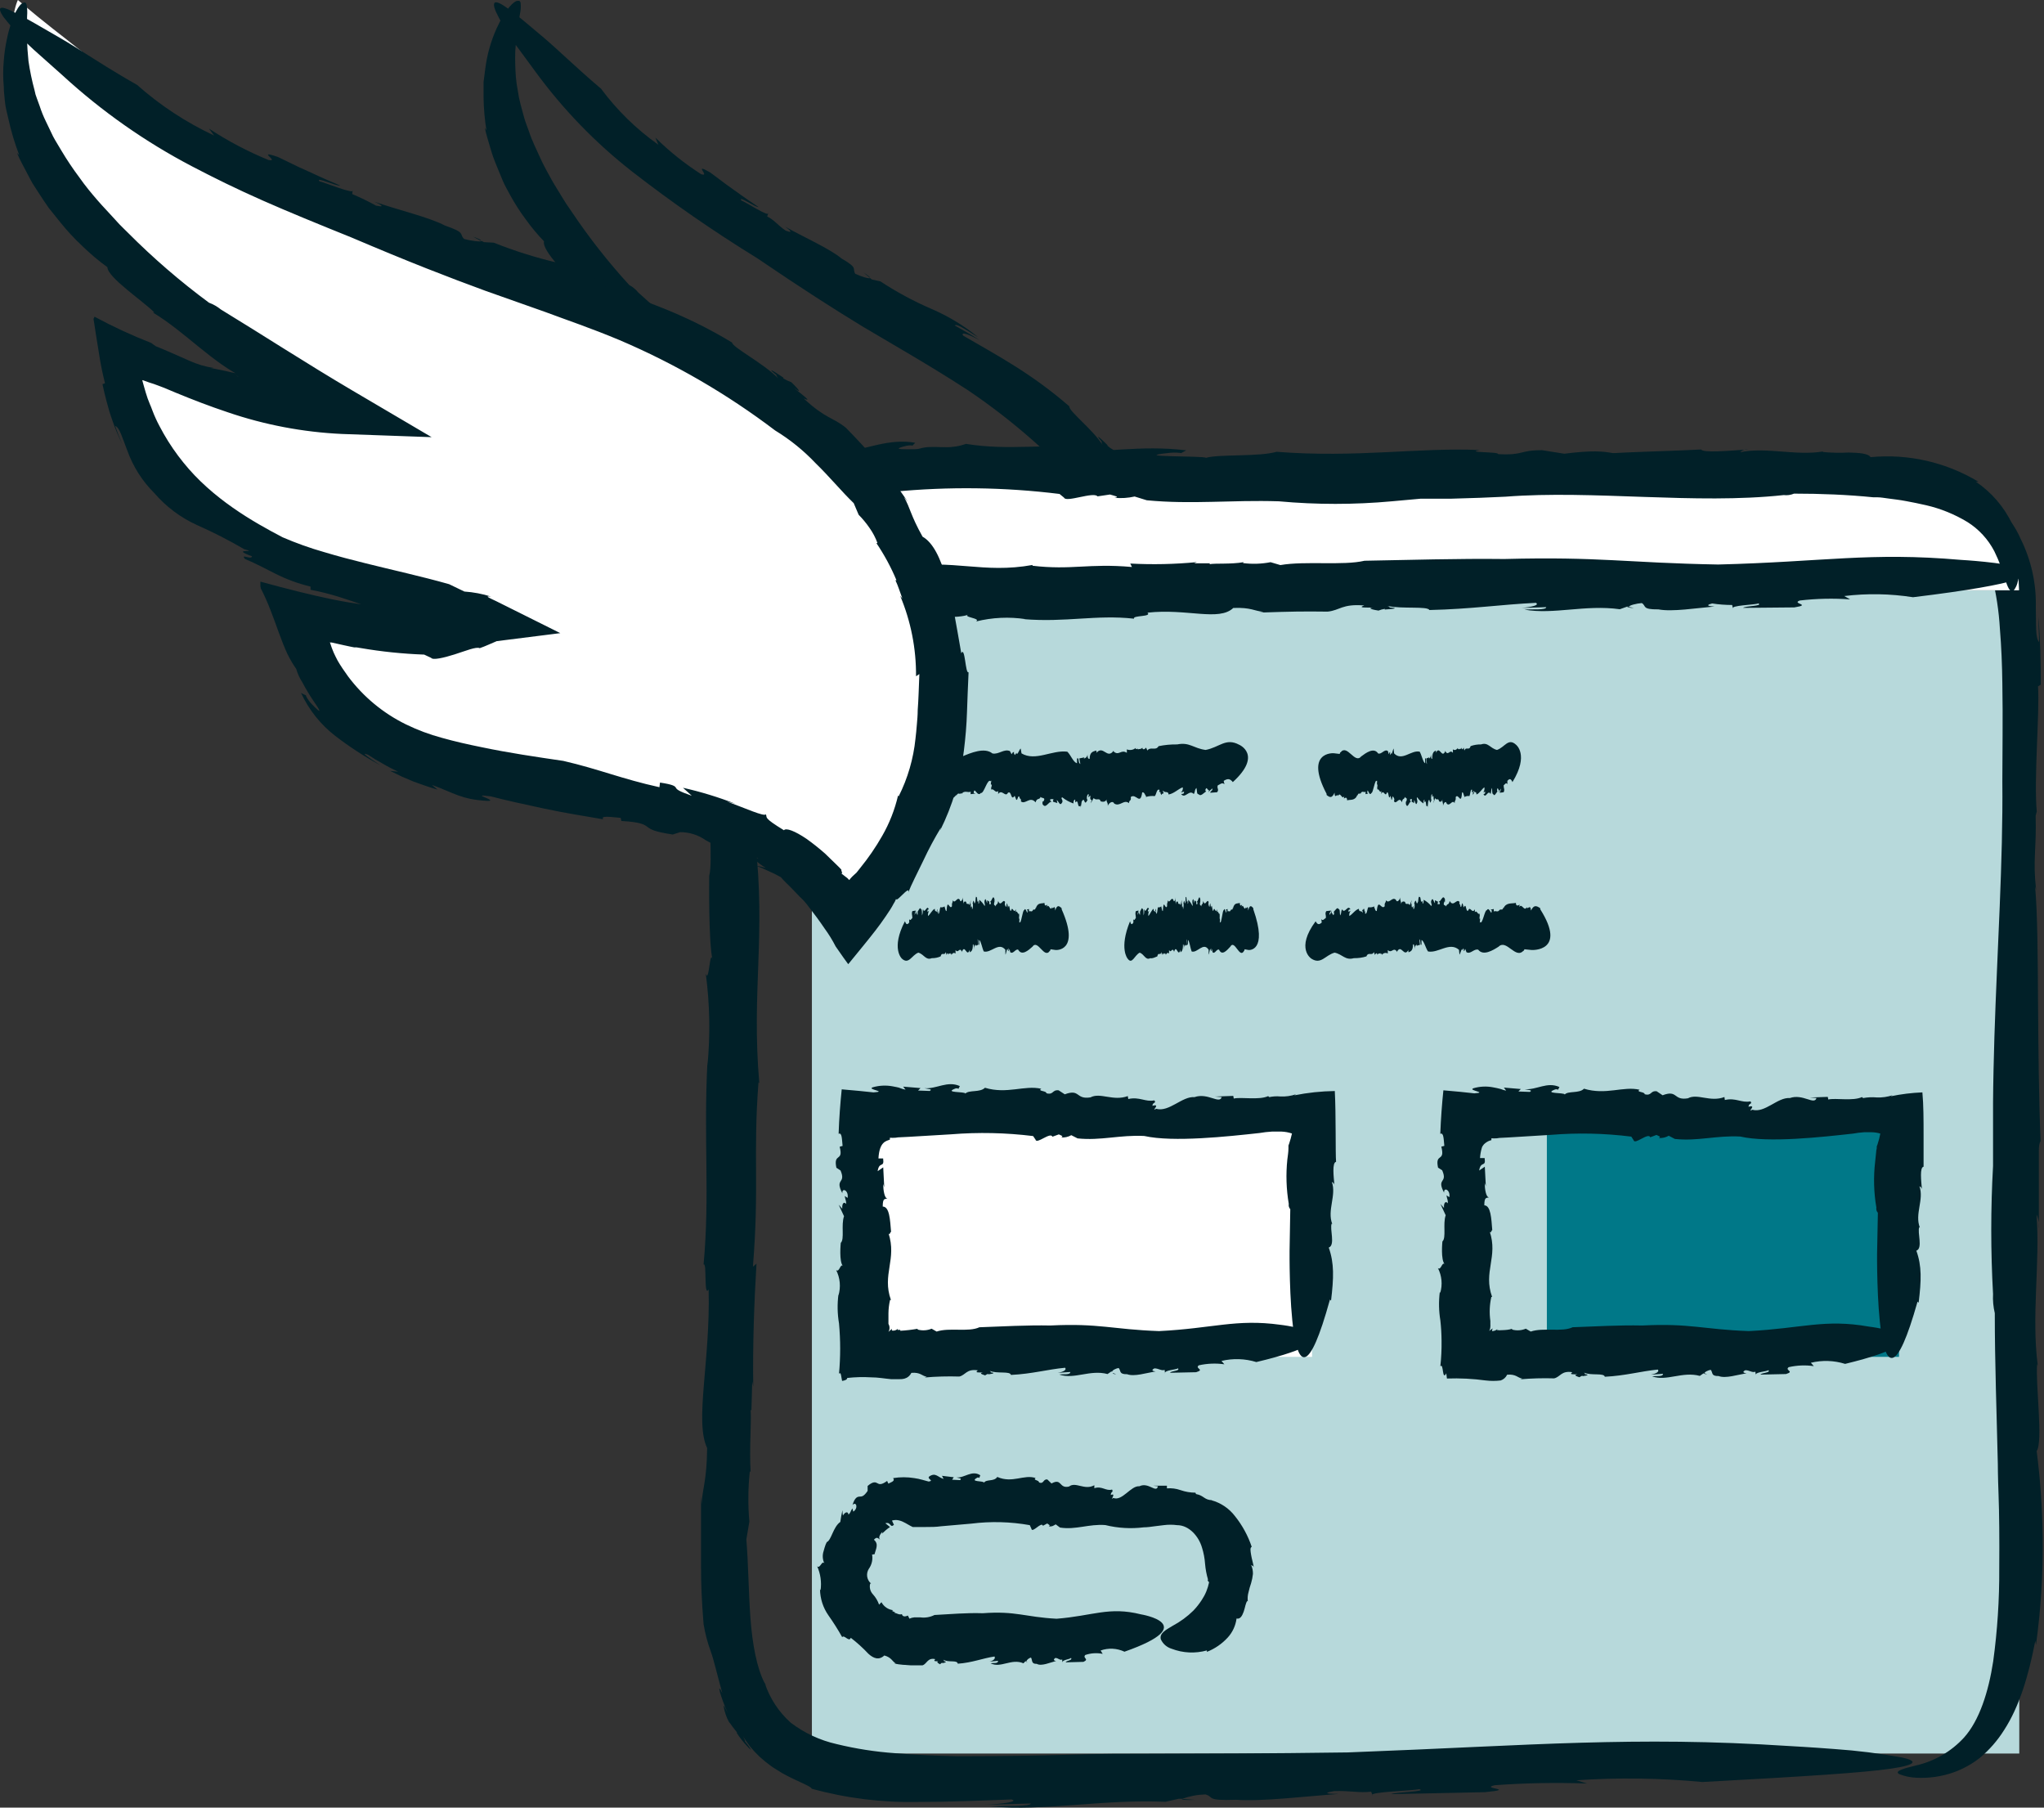
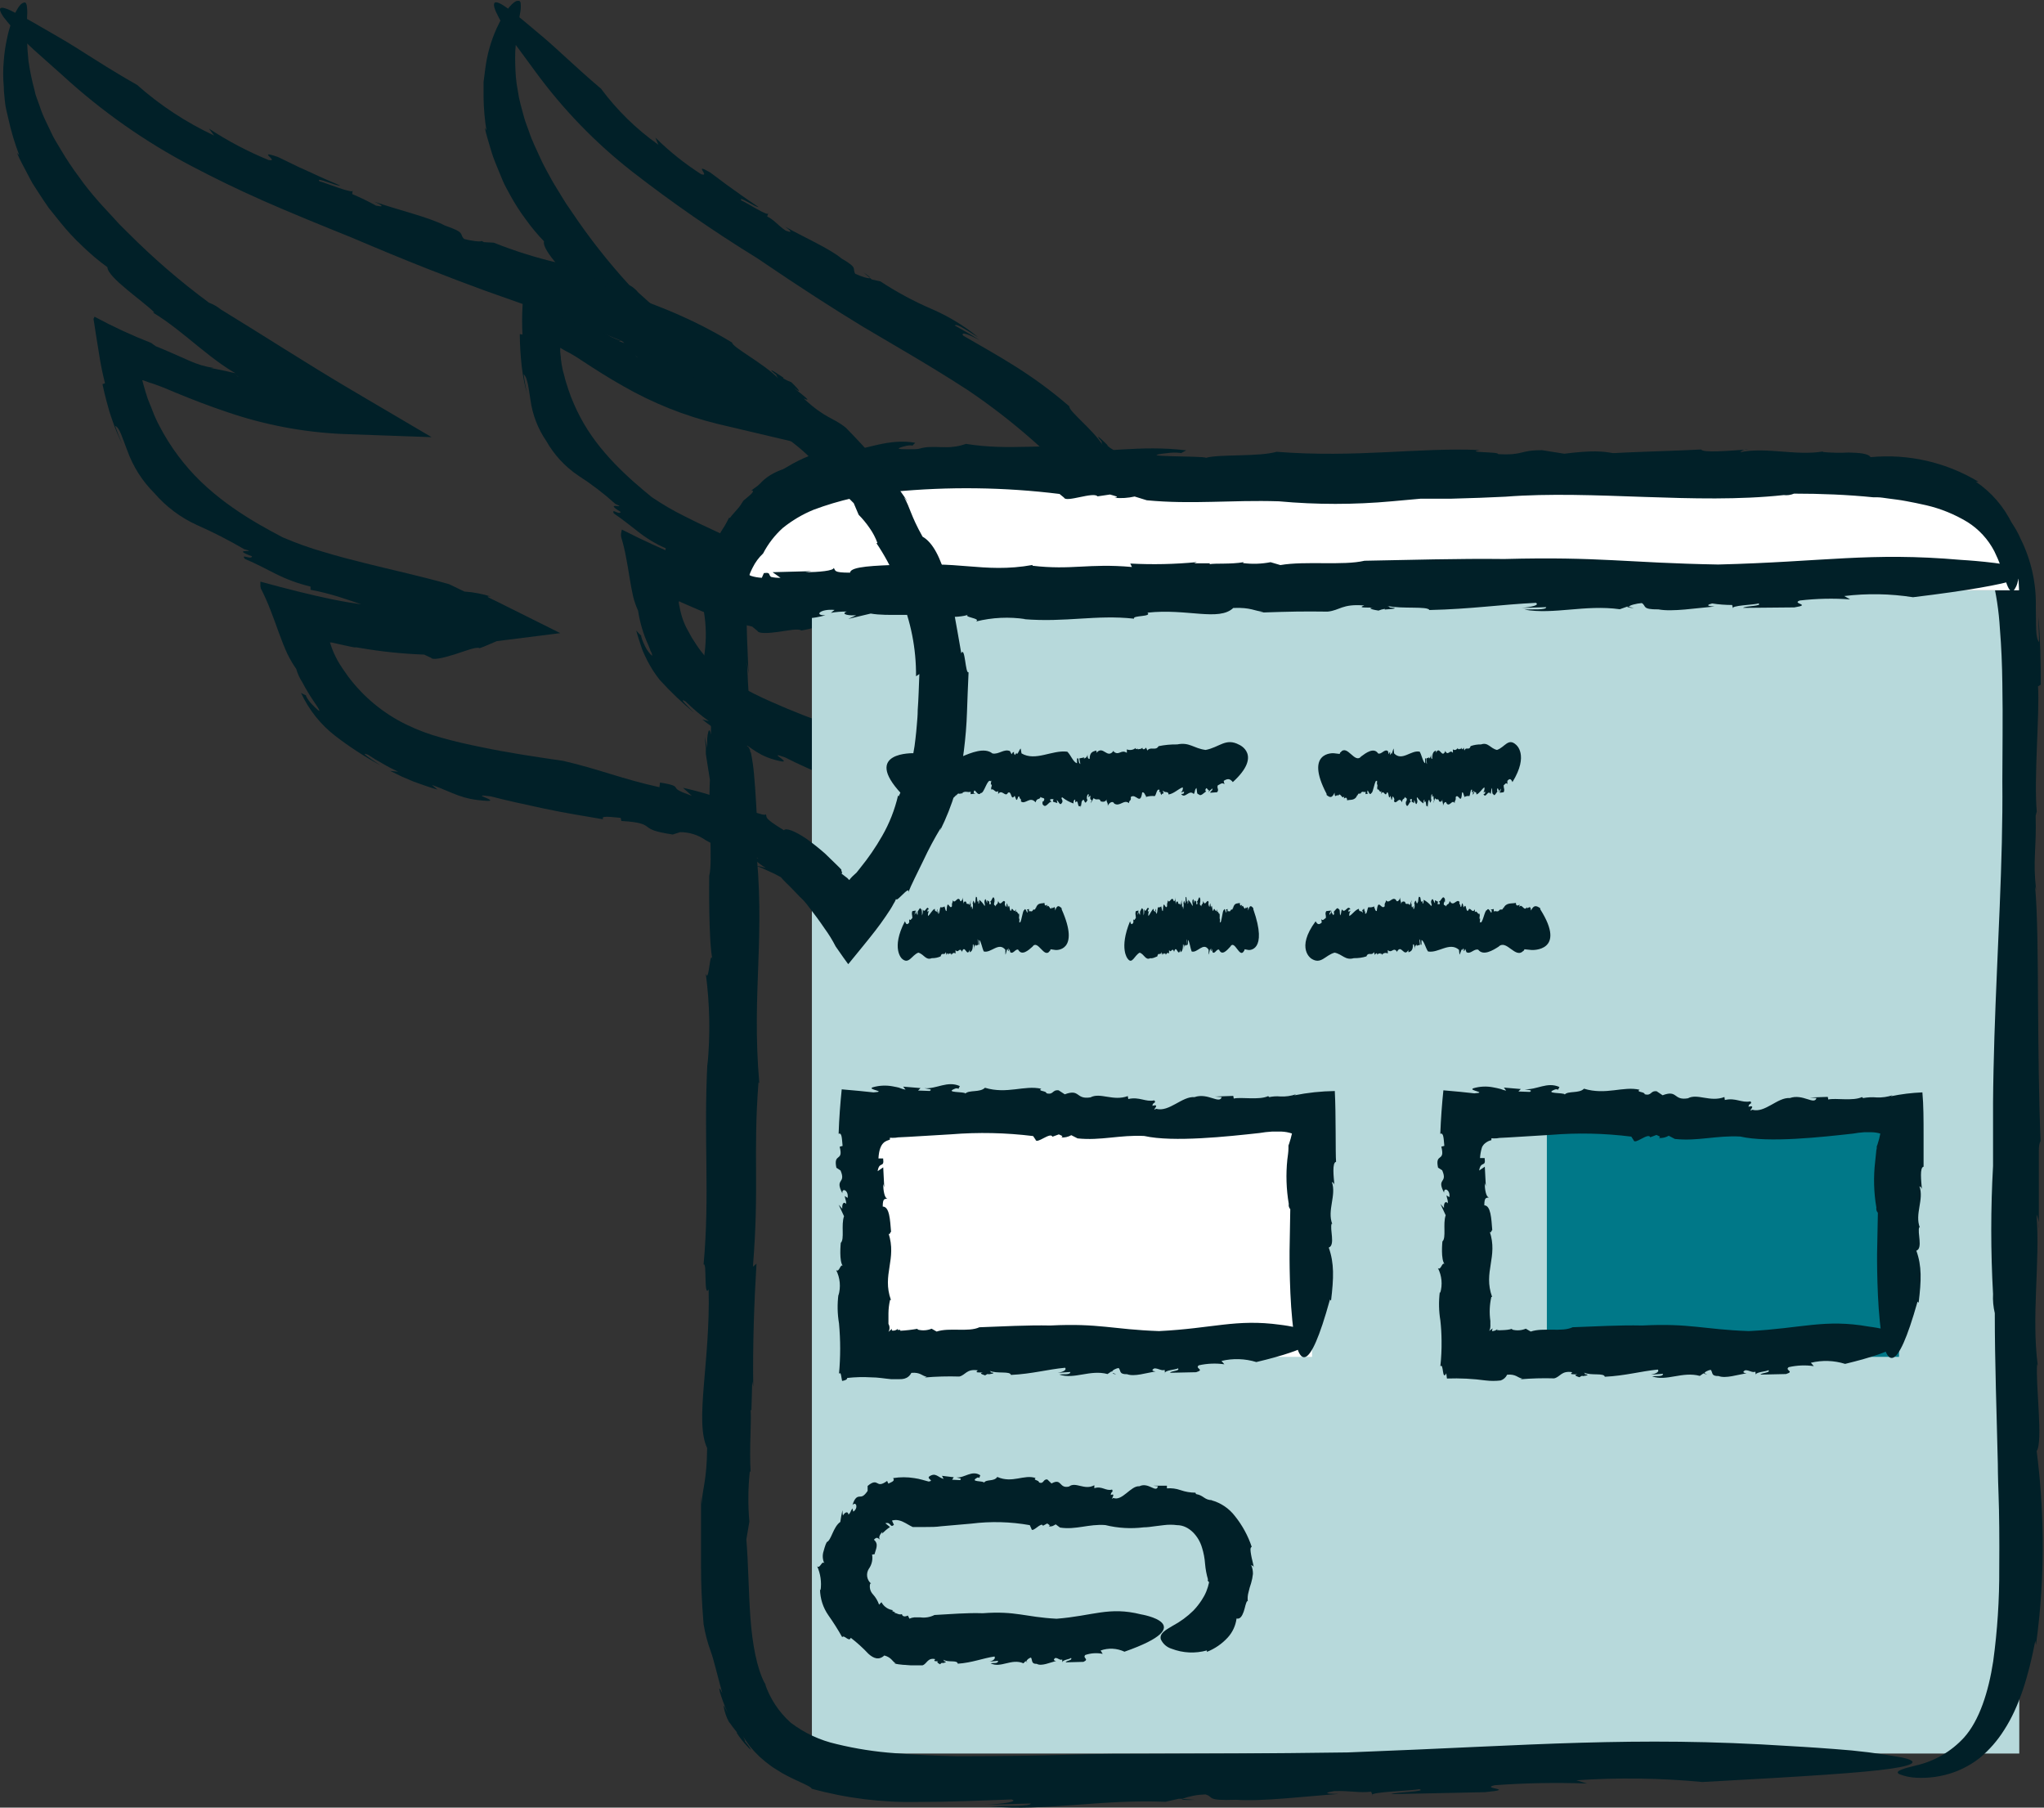
<svg xmlns="http://www.w3.org/2000/svg" width="95" height="84" viewBox="0 0 95 84" fill="none">
  <rect x="0" y="0" width="95" height="84" fill="#333333" stroke="none" />
  <g clip-path="url(#clip0_3338_13644)">
    <path d="M40.137 12.669L40.432 12.91C40.44 12.881 40.37 12.81 40.137 12.669Z" fill="#012028" />
-     <path d="M35.172 11.985C37.307 13.434 38.681 14.312 40.093 15.174L42.283 16.464C43.07 16.932 43.953 17.46 45.01 18.148C47.011 19.503 48.841 21.098 50.459 22.899C50.986 23.356 51.443 23.89 51.815 24.482C52.259 25.125 52.635 25.82 53.02 26.341L53.108 26.843C53.24 27.033 53.352 27.236 53.444 27.449C53.547 27.656 53.617 27.878 53.651 28.107H53.607C53.835 28.622 54.009 29.16 54.124 29.712H54.08C54.147 29.962 54.172 30.222 54.217 30.478L54.147 30.352C54.387 31.428 54.396 32.543 54.172 33.623L54.342 33.564C54.213 34.103 54.106 34.556 53.999 34.965C53.951 35.169 53.906 35.363 53.851 35.541C53.795 35.72 53.755 35.913 53.699 36.069C53.472 36.845 53.096 37.569 52.591 38.199L52.573 38.154C52.21 38.998 51.666 39.749 50.98 40.355L50.748 40.567L50.626 40.671L50.566 40.719L50.419 40.801L50.289 40.876L50.23 40.924L50.197 40.954H50.179C50.119 40.864 50.039 40.79 49.946 40.738C50.031 40.79 49.986 40.638 50.023 40.626L49.51 39.883C49.312 39.623 49.1 39.375 48.874 39.139C48.457 38.768 48.136 38.537 48.01 38.641C47.271 37.954 47.456 38.01 47.43 37.827C47.345 37.939 46.617 37.43 45.952 37.032L46.285 37.184C45.652 36.792 44.991 36.446 44.308 36.151C44.404 36.285 44.496 36.433 44.585 36.575C43.573 36.013 44.456 36.147 43.41 35.764L43.344 35.972C41.895 35.337 41.127 34.749 39.749 34.114C38.692 33.742 37.636 33.37 36.605 32.939C36.092 32.723 35.574 32.5 35.09 32.259C34.629 32.036 34.191 31.767 33.782 31.456C33.379 31.152 33.014 30.8 32.696 30.408C32.536 30.212 32.389 30.006 32.257 29.791C32.184 29.686 32.118 29.577 32.061 29.463C32.009 29.363 31.92 29.207 31.909 29.185C31.802 28.977 31.718 28.757 31.658 28.53C31.625 28.415 31.603 28.3 31.581 28.181C31.558 28.062 31.488 27.865 31.647 27.984L32.585 28.389L32.659 28.419L32.811 28.475L33.114 28.579C33.313 28.653 33.52 28.712 33.72 28.783C34.13 28.906 34.54 29.025 34.961 29.118L35.212 29.326C35.257 29.448 35.715 29.43 36.18 29.363C36.646 29.296 37.111 29.196 37.24 29.3C37.488 29.263 37.732 29.192 37.979 29.136L40.872 29.4L38.286 27.326C38.131 27.203 37.802 26.988 38.127 27.092C37.804 26.91 37.457 26.776 37.096 26.694L36.557 26.267C35.471 25.675 34.433 25.226 33.402 24.75C32.885 24.512 32.367 24.27 31.85 24.006C31.311 23.742 30.792 23.44 30.295 23.103C29.242 22.244 27.827 21.018 26.97 19.386C26.752 18.977 26.568 18.55 26.419 18.111C26.349 17.888 26.272 17.668 26.224 17.453C26.194 17.352 26.179 17.297 26.157 17.207C26.118 17.031 26.088 16.852 26.068 16.672C26.068 16.572 26.046 16.471 26.039 16.375C26.031 16.278 26.039 16.271 26.039 16.219V16.163L26.083 16.189L26.294 16.311C26.55 16.44 26.797 16.587 27.033 16.75C27.65 17.155 28.292 17.564 28.965 17.943C30.343 18.734 31.824 19.326 33.365 19.702L37.429 20.661L34.244 17.806C32.659 16.382 31.159 14.921 29.671 13.598C29.553 13.453 29.409 13.333 29.246 13.245C28.276 12.186 27.386 11.055 26.586 9.862L26.456 9.672C26.368 9.553 26.253 9.375 26.116 9.145C25.98 8.914 25.802 8.65 25.632 8.342C25.462 8.033 25.263 7.687 25.097 7.312C24.93 6.936 24.727 6.542 24.591 6.126C24.52 5.918 24.432 5.71 24.369 5.494L24.195 4.851C24.138 4.641 24.095 4.427 24.066 4.212C24.024 4.003 23.995 3.792 23.977 3.58C23.946 3.182 23.936 2.782 23.948 2.383C23.986 1.775 24.064 1.17 24.18 0.572C24.206 0.44 24.212 0.305 24.199 0.171C24.199 0.093 24.169 0.019 24.066 0.041C23.907 0.019 23.49 0.413 23.076 1.331C22.812 1.921 22.636 2.547 22.555 3.189C22.529 3.39 22.503 3.598 22.474 3.818V4.502C22.481 5.02 22.525 5.537 22.607 6.048L22.536 5.948C22.599 6.275 22.706 6.568 22.784 6.858C22.828 7.003 22.869 7.145 22.917 7.282C22.965 7.42 23.02 7.542 23.068 7.673C23.172 7.925 23.272 8.171 23.375 8.416C23.479 8.661 23.604 8.855 23.711 9.066C23.93 9.467 24.177 9.851 24.45 10.215C24.704 10.568 24.983 10.903 25.285 11.215C25.163 11.646 26.493 12.895 26.796 13.401L26.722 13.382C27.886 14.386 28.677 15.862 29.896 16.728C29.751 16.706 29.619 16.631 29.526 16.516C30.295 17.215 31.444 18.118 31.403 18.308C31.854 18.68 32.367 19.099 32.881 19.527L33.775 17.568C32.809 17.384 31.861 17.11 30.945 16.75C30.077 16.412 29.32 16.051 28.762 15.847H28.876C28.551 15.742 28.243 15.588 27.964 15.39C27.594 15.129 27.169 14.817 26.538 14.401C26.467 14.315 26.375 14.23 26.39 14.226C25.702 13.807 25.044 13.34 24.421 12.828C24.299 12.828 24.328 13.219 24.31 13.475C24.291 13.732 24.31 14.011 24.284 14.26C24.261 14.688 24.261 15.117 24.284 15.546L24.158 15.527C24.163 16.024 24.192 16.52 24.247 17.014C24.276 17.263 24.317 17.516 24.365 17.758C24.406 17.947 24.447 18.129 24.498 18.297C24.428 17.998 24.375 17.695 24.339 17.39C24.394 17.445 24.436 17.513 24.461 17.587C24.491 17.68 24.52 17.78 24.539 17.865C24.576 18.051 24.609 18.293 24.653 18.572C24.745 19.263 24.998 19.923 25.392 20.497C25.755 21.138 26.261 21.685 26.87 22.096C27.482 22.489 28.062 22.931 28.603 23.419C29.238 23.705 27.967 23.256 28.85 23.791C28.773 23.954 28.403 23.586 28.529 23.861C28.954 24.144 29.268 24.412 29.637 24.69C30.036 25.01 30.474 25.275 30.941 25.478L30.919 25.627C32.43 26.177 33.505 27.174 34.54 27.419C36.044 28.021 35.342 28.259 36.956 28.753L37.388 29.151L37.758 27.125H37.684C37.494 27.126 37.307 27.17 37.137 27.255C36.943 27.341 36.725 27.358 36.52 27.304C36.568 27.2 35.626 27.144 36.051 27.069C35.312 26.91 34.529 26.805 33.683 26.59L33.361 26.504L33.125 26.43L32.829 26.333C32.43 26.188 32.031 26.043 31.617 25.865C30.786 25.516 29.907 25.122 28.902 24.609L28.869 24.765C28.858 24.827 28.858 24.892 28.869 24.954C28.962 25.258 29.037 25.567 29.094 25.88C29.157 26.2 29.209 26.519 29.26 26.835C29.312 27.151 29.364 27.452 29.427 27.72C29.483 27.946 29.56 28.166 29.656 28.378C29.741 28.934 29.903 29.476 30.136 29.988L30.18 30.103L30.214 30.177C30.214 30.225 30.25 30.27 30.269 30.307C30.292 30.355 30.307 30.407 30.313 30.46C30.313 30.482 30.288 30.46 30.239 30.411C30.204 30.373 30.171 30.334 30.14 30.292C30.081 30.216 30.03 30.134 29.988 30.047C29.896 29.869 29.763 29.534 29.811 29.549C29.733 29.471 29.648 29.393 29.571 29.303C29.648 29.593 29.748 29.883 29.844 30.17C29.863 30.224 29.885 30.278 29.911 30.329L29.97 30.46L30.092 30.712C30.253 31.025 30.445 31.322 30.664 31.597C31.163 32.146 31.7 32.657 32.271 33.129C31.943 32.805 31.51 32.385 31.865 32.597C32.202 32.93 32.563 33.236 32.947 33.511L32.641 33.434C32.918 33.657 33.206 33.857 33.502 34.05C33.797 34.244 34.111 34.422 34.392 34.56L34.215 34.315C35.035 34.798 35.249 35.162 36.313 35.381C36.797 35.456 35.574 34.868 36.494 35.199C37.602 35.768 39.354 36.482 40.765 37.013C40.68 36.812 41.068 36.954 41.471 37.065V37.214C42.25 37.4 42.35 37.53 42.453 37.66C42.557 37.79 42.657 37.913 43.377 38.158L43.215 38.192C43.377 38.154 43.54 38.125 43.699 38.099C44.062 38.149 44.396 38.325 44.644 38.597C44.932 38.865 45.281 39.057 45.66 39.158C45.169 38.842 45.612 38.734 46.163 39.236H45.934C46.172 39.362 46.391 39.521 46.584 39.708C46.351 39.612 46.377 39.757 46.791 40.151C46.671 40.093 46.547 40.044 46.421 40.002C46.582 40.091 46.737 40.189 46.887 40.296C47.044 40.394 47.194 40.502 47.337 40.619C47.437 40.812 47.589 40.991 47.707 41.214L47.91 41.537C48.008 41.67 48.091 41.813 48.158 41.965C48.365 42.403 48.557 42.809 48.708 43.162C48.831 43.45 48.928 43.748 49 44.054L49.299 44.797C50.097 44.203 51.656 42.853 51.956 42.344C51.852 42.492 51.856 42.522 51.926 42.489C51.978 42.464 52.028 42.434 52.074 42.4L52.166 42.329L52.236 42.288C52.414 42.18 52.606 42.058 52.532 42.236C52.68 41.98 53.02 41.53 53.363 41.065C53.659 40.654 53.981 40.263 54.328 39.894L54.268 40.009C54.975 39.105 55.511 38.078 55.85 36.98C56.008 36.474 56.153 35.961 56.263 35.456C56.374 34.95 56.504 34.426 56.633 33.872C56.463 33.95 56.696 32.757 56.456 33.051C56.456 31.891 56.507 30.82 56.456 29.958C56.404 29.095 56.204 28.396 55.791 28.099C55.465 27.122 55.547 26.884 55.377 26.371L55.499 26.59C55.211 25.926 54.885 25.279 54.523 24.653C54.235 24.17 53.98 23.742 53.581 23.166C53.116 22.623 52.842 22.702 52.103 21.679C52.473 21.913 52.103 21.538 51.804 21.181C52.011 21.397 52.107 21.438 51.76 20.917C51.656 20.86 51.56 20.792 51.472 20.713C51.472 20.713 51.472 20.679 51.472 20.683C50.914 20.129 50.977 20.263 51.213 20.538C51.187 20.538 51.191 20.575 51.243 20.679C50.807 19.973 49.647 19.085 49.702 18.884C47.918 17.341 46.421 16.561 44.763 15.594C44.633 15.39 45.065 15.55 45.557 15.825C45.187 15.583 44.773 15.349 44.378 15.126C44.463 15.003 45.095 15.46 45.464 15.672C44.806 15.134 44.076 14.691 43.296 14.356C42.467 13.999 41.671 13.57 40.916 13.074L40.521 12.988L40.436 12.918C40.41 12.973 40.004 12.843 39.753 12.724C39.59 12.479 39.919 12.475 39.121 12.018C38.556 11.546 37.322 11.007 36.487 10.531C36.904 10.829 36.727 10.799 36.516 10.717C36.147 10.468 35.981 10.211 35.656 10.063L35.715 9.892C35.774 10.13 34.629 9.364 34.451 9.316C34.311 9.063 35.098 9.639 35.249 9.617C34.484 9.107 34.307 8.959 34.119 8.832C33.93 8.706 33.749 8.568 33.01 8.015C32.153 7.52 33.051 8.256 32.585 8.093C31.82 7.603 31.108 7.034 30.461 6.394L30.598 6.725C29.579 6.004 28.68 5.126 27.934 4.122C26.767 3.134 25.91 2.282 25.204 1.691C24.498 1.1 24.014 0.677 23.645 0.424C22.958 -0.086 22.862 0.078 23.032 0.509C23.327 1.135 23.689 1.727 24.11 2.275L24.897 3.346C26.167 5.08 27.667 6.631 29.357 7.955C31.22 9.404 33.162 10.749 35.172 11.985Z" fill="#012028" />
+     <path d="M35.172 11.985C37.307 13.434 38.681 14.312 40.093 15.174L42.283 16.464C43.07 16.932 43.953 17.46 45.01 18.148C47.011 19.503 48.841 21.098 50.459 22.899C50.986 23.356 51.443 23.89 51.815 24.482C52.259 25.125 52.635 25.82 53.02 26.341L53.108 26.843C53.24 27.033 53.352 27.236 53.444 27.449C53.547 27.656 53.617 27.878 53.651 28.107H53.607C53.835 28.622 54.009 29.16 54.124 29.712H54.08C54.147 29.962 54.172 30.222 54.217 30.478L54.147 30.352C54.387 31.428 54.396 32.543 54.172 33.623L54.342 33.564C54.213 34.103 54.106 34.556 53.999 34.965C53.951 35.169 53.906 35.363 53.851 35.541C53.795 35.72 53.755 35.913 53.699 36.069C53.472 36.845 53.096 37.569 52.591 38.199L52.573 38.154C52.21 38.998 51.666 39.749 50.98 40.355L50.748 40.567L50.626 40.671L50.566 40.719L50.419 40.801L50.289 40.876L50.23 40.924L50.197 40.954H50.179C50.119 40.864 50.039 40.79 49.946 40.738C50.031 40.79 49.986 40.638 50.023 40.626L49.51 39.883C49.312 39.623 49.1 39.375 48.874 39.139C48.457 38.768 48.136 38.537 48.01 38.641C47.271 37.954 47.456 38.01 47.43 37.827C47.345 37.939 46.617 37.43 45.952 37.032L46.285 37.184C45.652 36.792 44.991 36.446 44.308 36.151C44.404 36.285 44.496 36.433 44.585 36.575C43.573 36.013 44.456 36.147 43.41 35.764L43.344 35.972C41.895 35.337 41.127 34.749 39.749 34.114C38.692 33.742 37.636 33.37 36.605 32.939C36.092 32.723 35.574 32.5 35.09 32.259C34.629 32.036 34.191 31.767 33.782 31.456C33.379 31.152 33.014 30.8 32.696 30.408C32.536 30.212 32.389 30.006 32.257 29.791C32.184 29.686 32.118 29.577 32.061 29.463C32.009 29.363 31.92 29.207 31.909 29.185C31.802 28.977 31.718 28.757 31.658 28.53C31.625 28.415 31.603 28.3 31.581 28.181C31.558 28.062 31.488 27.865 31.647 27.984L32.585 28.389L32.659 28.419L32.811 28.475L33.114 28.579C33.313 28.653 33.52 28.712 33.72 28.783C34.13 28.906 34.54 29.025 34.961 29.118L35.212 29.326C35.257 29.448 35.715 29.43 36.18 29.363C36.646 29.296 37.111 29.196 37.24 29.3C37.488 29.263 37.732 29.192 37.979 29.136L40.872 29.4L38.286 27.326C38.131 27.203 37.802 26.988 38.127 27.092L36.557 26.267C35.471 25.675 34.433 25.226 33.402 24.75C32.885 24.512 32.367 24.27 31.85 24.006C31.311 23.742 30.792 23.44 30.295 23.103C29.242 22.244 27.827 21.018 26.97 19.386C26.752 18.977 26.568 18.55 26.419 18.111C26.349 17.888 26.272 17.668 26.224 17.453C26.194 17.352 26.179 17.297 26.157 17.207C26.118 17.031 26.088 16.852 26.068 16.672C26.068 16.572 26.046 16.471 26.039 16.375C26.031 16.278 26.039 16.271 26.039 16.219V16.163L26.083 16.189L26.294 16.311C26.55 16.44 26.797 16.587 27.033 16.75C27.65 17.155 28.292 17.564 28.965 17.943C30.343 18.734 31.824 19.326 33.365 19.702L37.429 20.661L34.244 17.806C32.659 16.382 31.159 14.921 29.671 13.598C29.553 13.453 29.409 13.333 29.246 13.245C28.276 12.186 27.386 11.055 26.586 9.862L26.456 9.672C26.368 9.553 26.253 9.375 26.116 9.145C25.98 8.914 25.802 8.65 25.632 8.342C25.462 8.033 25.263 7.687 25.097 7.312C24.93 6.936 24.727 6.542 24.591 6.126C24.52 5.918 24.432 5.71 24.369 5.494L24.195 4.851C24.138 4.641 24.095 4.427 24.066 4.212C24.024 4.003 23.995 3.792 23.977 3.58C23.946 3.182 23.936 2.782 23.948 2.383C23.986 1.775 24.064 1.17 24.18 0.572C24.206 0.44 24.212 0.305 24.199 0.171C24.199 0.093 24.169 0.019 24.066 0.041C23.907 0.019 23.49 0.413 23.076 1.331C22.812 1.921 22.636 2.547 22.555 3.189C22.529 3.39 22.503 3.598 22.474 3.818V4.502C22.481 5.02 22.525 5.537 22.607 6.048L22.536 5.948C22.599 6.275 22.706 6.568 22.784 6.858C22.828 7.003 22.869 7.145 22.917 7.282C22.965 7.42 23.02 7.542 23.068 7.673C23.172 7.925 23.272 8.171 23.375 8.416C23.479 8.661 23.604 8.855 23.711 9.066C23.93 9.467 24.177 9.851 24.45 10.215C24.704 10.568 24.983 10.903 25.285 11.215C25.163 11.646 26.493 12.895 26.796 13.401L26.722 13.382C27.886 14.386 28.677 15.862 29.896 16.728C29.751 16.706 29.619 16.631 29.526 16.516C30.295 17.215 31.444 18.118 31.403 18.308C31.854 18.68 32.367 19.099 32.881 19.527L33.775 17.568C32.809 17.384 31.861 17.11 30.945 16.75C30.077 16.412 29.32 16.051 28.762 15.847H28.876C28.551 15.742 28.243 15.588 27.964 15.39C27.594 15.129 27.169 14.817 26.538 14.401C26.467 14.315 26.375 14.23 26.39 14.226C25.702 13.807 25.044 13.34 24.421 12.828C24.299 12.828 24.328 13.219 24.31 13.475C24.291 13.732 24.31 14.011 24.284 14.26C24.261 14.688 24.261 15.117 24.284 15.546L24.158 15.527C24.163 16.024 24.192 16.52 24.247 17.014C24.276 17.263 24.317 17.516 24.365 17.758C24.406 17.947 24.447 18.129 24.498 18.297C24.428 17.998 24.375 17.695 24.339 17.39C24.394 17.445 24.436 17.513 24.461 17.587C24.491 17.68 24.52 17.78 24.539 17.865C24.576 18.051 24.609 18.293 24.653 18.572C24.745 19.263 24.998 19.923 25.392 20.497C25.755 21.138 26.261 21.685 26.87 22.096C27.482 22.489 28.062 22.931 28.603 23.419C29.238 23.705 27.967 23.256 28.85 23.791C28.773 23.954 28.403 23.586 28.529 23.861C28.954 24.144 29.268 24.412 29.637 24.69C30.036 25.01 30.474 25.275 30.941 25.478L30.919 25.627C32.43 26.177 33.505 27.174 34.54 27.419C36.044 28.021 35.342 28.259 36.956 28.753L37.388 29.151L37.758 27.125H37.684C37.494 27.126 37.307 27.17 37.137 27.255C36.943 27.341 36.725 27.358 36.52 27.304C36.568 27.2 35.626 27.144 36.051 27.069C35.312 26.91 34.529 26.805 33.683 26.59L33.361 26.504L33.125 26.43L32.829 26.333C32.43 26.188 32.031 26.043 31.617 25.865C30.786 25.516 29.907 25.122 28.902 24.609L28.869 24.765C28.858 24.827 28.858 24.892 28.869 24.954C28.962 25.258 29.037 25.567 29.094 25.88C29.157 26.2 29.209 26.519 29.26 26.835C29.312 27.151 29.364 27.452 29.427 27.72C29.483 27.946 29.56 28.166 29.656 28.378C29.741 28.934 29.903 29.476 30.136 29.988L30.18 30.103L30.214 30.177C30.214 30.225 30.25 30.27 30.269 30.307C30.292 30.355 30.307 30.407 30.313 30.46C30.313 30.482 30.288 30.46 30.239 30.411C30.204 30.373 30.171 30.334 30.14 30.292C30.081 30.216 30.03 30.134 29.988 30.047C29.896 29.869 29.763 29.534 29.811 29.549C29.733 29.471 29.648 29.393 29.571 29.303C29.648 29.593 29.748 29.883 29.844 30.17C29.863 30.224 29.885 30.278 29.911 30.329L29.97 30.46L30.092 30.712C30.253 31.025 30.445 31.322 30.664 31.597C31.163 32.146 31.7 32.657 32.271 33.129C31.943 32.805 31.51 32.385 31.865 32.597C32.202 32.93 32.563 33.236 32.947 33.511L32.641 33.434C32.918 33.657 33.206 33.857 33.502 34.05C33.797 34.244 34.111 34.422 34.392 34.56L34.215 34.315C35.035 34.798 35.249 35.162 36.313 35.381C36.797 35.456 35.574 34.868 36.494 35.199C37.602 35.768 39.354 36.482 40.765 37.013C40.68 36.812 41.068 36.954 41.471 37.065V37.214C42.25 37.4 42.35 37.53 42.453 37.66C42.557 37.79 42.657 37.913 43.377 38.158L43.215 38.192C43.377 38.154 43.54 38.125 43.699 38.099C44.062 38.149 44.396 38.325 44.644 38.597C44.932 38.865 45.281 39.057 45.66 39.158C45.169 38.842 45.612 38.734 46.163 39.236H45.934C46.172 39.362 46.391 39.521 46.584 39.708C46.351 39.612 46.377 39.757 46.791 40.151C46.671 40.093 46.547 40.044 46.421 40.002C46.582 40.091 46.737 40.189 46.887 40.296C47.044 40.394 47.194 40.502 47.337 40.619C47.437 40.812 47.589 40.991 47.707 41.214L47.91 41.537C48.008 41.67 48.091 41.813 48.158 41.965C48.365 42.403 48.557 42.809 48.708 43.162C48.831 43.45 48.928 43.748 49 44.054L49.299 44.797C50.097 44.203 51.656 42.853 51.956 42.344C51.852 42.492 51.856 42.522 51.926 42.489C51.978 42.464 52.028 42.434 52.074 42.4L52.166 42.329L52.236 42.288C52.414 42.18 52.606 42.058 52.532 42.236C52.68 41.98 53.02 41.53 53.363 41.065C53.659 40.654 53.981 40.263 54.328 39.894L54.268 40.009C54.975 39.105 55.511 38.078 55.85 36.98C56.008 36.474 56.153 35.961 56.263 35.456C56.374 34.95 56.504 34.426 56.633 33.872C56.463 33.95 56.696 32.757 56.456 33.051C56.456 31.891 56.507 30.82 56.456 29.958C56.404 29.095 56.204 28.396 55.791 28.099C55.465 27.122 55.547 26.884 55.377 26.371L55.499 26.59C55.211 25.926 54.885 25.279 54.523 24.653C54.235 24.17 53.98 23.742 53.581 23.166C53.116 22.623 52.842 22.702 52.103 21.679C52.473 21.913 52.103 21.538 51.804 21.181C52.011 21.397 52.107 21.438 51.76 20.917C51.656 20.86 51.56 20.792 51.472 20.713C51.472 20.713 51.472 20.679 51.472 20.683C50.914 20.129 50.977 20.263 51.213 20.538C51.187 20.538 51.191 20.575 51.243 20.679C50.807 19.973 49.647 19.085 49.702 18.884C47.918 17.341 46.421 16.561 44.763 15.594C44.633 15.39 45.065 15.55 45.557 15.825C45.187 15.583 44.773 15.349 44.378 15.126C44.463 15.003 45.095 15.46 45.464 15.672C44.806 15.134 44.076 14.691 43.296 14.356C42.467 13.999 41.671 13.57 40.916 13.074L40.521 12.988L40.436 12.918C40.41 12.973 40.004 12.843 39.753 12.724C39.59 12.479 39.919 12.475 39.121 12.018C38.556 11.546 37.322 11.007 36.487 10.531C36.904 10.829 36.727 10.799 36.516 10.717C36.147 10.468 35.981 10.211 35.656 10.063L35.715 9.892C35.774 10.13 34.629 9.364 34.451 9.316C34.311 9.063 35.098 9.639 35.249 9.617C34.484 9.107 34.307 8.959 34.119 8.832C33.93 8.706 33.749 8.568 33.01 8.015C32.153 7.52 33.051 8.256 32.585 8.093C31.82 7.603 31.108 7.034 30.461 6.394L30.598 6.725C29.579 6.004 28.68 5.126 27.934 4.122C26.767 3.134 25.91 2.282 25.204 1.691C24.498 1.1 24.014 0.677 23.645 0.424C22.958 -0.086 22.862 0.078 23.032 0.509C23.327 1.135 23.689 1.727 24.11 2.275L24.897 3.346C26.167 5.08 27.667 6.631 29.357 7.955C31.22 9.404 33.162 10.749 35.172 11.985Z" fill="#012028" />
    <path d="M93.851 27.43H37.735V81.487H93.851V27.43Z" fill="#B7D9DB" />
    <path d="M55.521 83.639L54.926 83.595C54.937 83.639 55.088 83.658 55.521 83.639Z" fill="#012028" />
    <path d="M94.764 37.723V37.864C94.768 37.817 94.768 37.77 94.764 37.723Z" fill="#012028" />
    <path d="M35.541 78.201V78.227C35.541 78.26 35.582 78.305 35.6 78.335C35.585 78.29 35.559 78.249 35.541 78.201Z" fill="#012028" />
    <path d="M62.648 81.435C58.68 81.491 56.167 81.487 53.629 81.498C52.358 81.498 51.08 81.498 49.613 81.543C48.147 81.587 46.488 81.61 44.478 81.613C43.521 81.587 42.557 81.554 41.611 81.472C40.692 81.408 39.78 81.266 38.885 81.048C38.11 80.874 37.382 80.534 36.749 80.052C36.198 79.559 35.784 78.93 35.548 78.227C35.179 77.55 34.965 76.398 34.876 75.16C34.787 73.922 34.78 72.603 34.688 71.54L34.828 70.714C34.76 69.932 34.767 69.145 34.85 68.365L34.887 68.413C34.821 67.298 34.931 66.056 34.887 65.503L34.924 65.551L34.961 64.198L35.009 64.432C34.98 62.488 35.053 60.484 35.16 58.722L34.994 58.864C35.297 55.09 34.994 53.7 35.253 50.291L35.29 50.336C34.92 46.024 35.604 43.511 35.101 39.069C35.164 39.623 35.179 38.831 35.22 38.876C35.175 37.85 35.12 36.794 35.046 35.987C35.018 35.658 34.971 35.33 34.906 35.006C34.906 34.939 34.88 35.006 34.869 34.913C34.858 34.82 34.843 34.824 34.828 34.786C34.813 34.749 34.765 34.679 34.724 34.675C34.769 33.162 34.839 33.445 34.968 33.248C34.835 33.248 34.769 31.939 34.721 30.779L34.791 31.315C34.747 30.199 34.673 29.084 34.721 28.062C34.625 28.259 34.521 28.46 34.433 28.672C34.495 27.82 34.606 27.735 34.676 27.649C34.747 27.564 34.776 27.471 34.913 26.742L34.699 26.705C34.828 26.214 35.039 25.749 35.323 25.33C35.448 25.137 35.587 24.953 35.737 24.779C35.786 24.717 35.84 24.658 35.899 24.605C35.925 24.605 35.955 24.579 35.984 24.56L36.032 24.538L36.106 24.493L36.723 24.163L37.344 23.835C37.554 23.727 37.769 23.638 37.99 23.53L38.319 23.397C38.427 23.351 38.538 23.312 38.652 23.282C38.854 23.196 39.066 23.134 39.283 23.099C39.489 23.071 39.698 23.071 39.904 23.099C40.546 23.221 41.195 23.299 41.847 23.334C42.03 23.343 42.212 23.343 42.394 23.334C42.575 23.326 42.755 23.308 42.934 23.282L43.196 23.241H43.702L45.575 23.259C48.08 23.259 50.592 23.259 53.086 23.222C58.074 23.17 62.973 23.077 67.52 23.181L67.923 23.337C68.104 23.575 70.424 22.932 70.775 23.148L71.828 23.014C72.127 23.051 72.756 23.081 72.231 23.148C72.8 23.148 73.369 23.1 73.93 23.006L74.983 23.129C76.908 23.129 78.678 23.066 80.481 23.003C82.341 22.909 84.205 22.927 86.063 23.055C86.65 23.137 87.297 23.226 87.969 23.352C88.658 23.471 89.335 23.649 89.994 23.884C90.644 24.088 91.228 24.465 91.683 24.976C92.138 25.486 92.448 26.11 92.58 26.783C92.779 27.58 92.902 28.394 92.95 29.214C93.02 30.062 93.053 30.913 93.064 31.746C93.094 33.407 93.064 34.983 93.064 36.311C93.101 40.05 92.824 44.117 92.695 48.184C92.665 49.206 92.639 50.228 92.632 51.247C92.632 51.76 92.632 52.269 92.632 52.775V53.518V53.89V54.183C92.521 56.164 92.521 58.15 92.632 60.131C92.616 60.431 92.644 60.731 92.713 61.023C92.713 63.373 92.802 65.711 92.854 68.038C92.854 68.038 92.854 68.566 92.887 69.439C92.92 70.313 92.931 71.528 92.92 72.893C92.928 74.334 92.834 75.773 92.639 77.201C92.421 78.625 91.996 79.948 91.287 80.74C90.687 81.397 89.9 81.853 89.034 82.045C88.394 82.201 88.047 82.312 88.269 82.442C88.515 82.541 88.776 82.597 89.041 82.61C89.643 82.645 90.246 82.559 90.814 82.357C91.248 82.199 91.655 81.973 92.019 81.688C92.461 81.318 92.843 80.88 93.149 80.391C93.844 79.32 94.28 77.896 94.594 76.253L94.627 76.439C94.856 74.785 94.96 73.116 94.937 71.447C94.922 70.104 94.83 68.764 94.66 67.432C94.967 67.001 94.597 64.283 94.682 63.388L94.712 63.469C94.405 61.142 94.826 58.678 94.653 56.444C94.748 56.646 94.785 56.871 94.76 57.094C94.76 56.28 94.76 55.317 94.76 54.54C94.76 54.444 94.76 54.351 94.76 54.261C94.76 54.202 94.76 54.139 94.76 54.083C94.76 54.027 94.76 53.975 94.76 53.927C94.76 53.76 94.76 53.611 94.76 53.485C94.76 53.232 94.797 53.072 94.841 53.038C94.76 51.091 94.738 48.756 94.723 46.593C94.708 44.429 94.701 42.444 94.586 41.188L94.634 41.362C94.472 39.928 94.656 39.504 94.612 37.913C94.638 37.827 94.653 37.716 94.664 37.734C94.523 36.169 94.801 33.177 94.723 31.898L94.849 31.816C94.849 30.768 94.83 29.716 94.738 28.642C94.738 29.043 94.771 29.445 94.771 29.839C94.594 29.638 94.638 29.043 94.62 28.188C94.643 27.097 94.401 26.016 93.914 25.04C93.668 24.469 93.299 23.96 92.831 23.553C92.397 23.173 91.897 22.876 91.357 22.675C90.819 22.493 90.267 22.356 89.706 22.267C89.159 22.163 88.616 22.081 88.08 21.954C87.016 21.954 89.037 21.821 87.456 21.735C87.426 21.549 88.195 21.713 87.825 21.523C86.266 21.415 85.295 21.103 83.392 21.174L83.314 21.032C80.843 21.248 78.663 20.858 77.034 21.129C74.507 21.296 75.331 20.757 72.704 21.084L71.673 20.921C70.565 20.921 70.871 21.166 69.623 21.103C69.697 20.984 68.045 21.044 68.773 20.913C65.947 20.787 63.05 21.285 59.33 20.995C58.524 21.233 56.655 21.099 56.053 21.274C55.953 21.174 52.307 21.252 54.405 21.04C54.586 21.021 54.904 21.04 54.882 21.062L55.133 20.928C53.016 20.668 51.287 21.055 49.188 20.992C49.809 21.044 50.637 21.04 50.083 21.125L48.136 21.084L48.542 20.977L45.642 20.861L46.041 21.014C45.331 20.962 44.851 20.873 44.352 20.821C44.086 20.79 43.819 20.774 43.551 20.772H43.314C43.16 20.769 43.007 20.784 42.856 20.817L42.409 20.928C42.117 20.995 42.409 21.044 42.597 21.051C42.786 21.058 42.934 21.096 42.298 21.17C41.845 21.17 41.393 21.114 40.953 21.003C40.637 20.924 40.316 20.863 39.993 20.821C39.58 20.772 39.162 20.781 38.752 20.847C37.995 20.999 37.27 21.282 36.609 21.683C36.291 21.854 36.007 22.055 35.726 22.226C35.445 22.397 35.179 22.598 34.92 22.791C34.991 22.791 35.009 22.809 34.991 22.854C34.975 22.882 34.957 22.908 34.935 22.932L34.887 22.98L34.795 23.062L34.551 23.267L34.351 23.579C34.237 23.761 34.156 23.891 34.052 24.066H33.879C33.709 24.404 33.576 24.668 33.483 24.898C33.391 25.129 33.306 25.293 33.251 25.43C33.172 25.611 33.08 25.785 32.973 25.951C32.868 26.118 32.786 26.299 32.73 26.489C32.693 26.634 32.652 26.817 32.611 27.062C32.576 27.359 32.557 27.658 32.556 27.958C32.526 27.872 32.497 27.787 32.475 27.698C32.552 27.958 32.633 28.218 32.722 28.463C32.823 29.087 32.831 29.722 32.748 30.348C32.696 30.698 32.667 31.091 32.877 32.344C32.833 31.341 33.18 31.865 33.129 33.088L32.992 32.776C33.039 33.228 33.055 33.684 33.04 34.14C33.007 33.935 32.962 33.883 32.922 34.002C32.895 34.106 32.878 34.212 32.87 34.318C32.87 34.396 32.87 34.482 32.87 34.582C32.87 34.682 32.87 34.686 32.87 34.742C32.87 34.798 32.87 34.894 32.87 34.976V34.906V34.835V34.749L32.833 34.582L32.759 34.248L32.807 34.72V34.839C32.803 34.907 32.803 34.975 32.807 35.043L32.844 35.285L32.995 36.24C32.911 37.727 33.136 40.08 32.962 40.701C32.962 40.701 32.922 43.898 33.125 44.626C32.992 43.987 32.959 45.741 32.803 45.247C32.991 46.662 33.017 48.094 32.881 49.514V49.329C32.693 52.946 32.999 55.522 32.7 58.767C32.866 58.622 32.7 60.336 32.936 59.919C33.018 63.291 32.275 66.045 32.866 67.291C32.848 68.83 32.656 69.108 32.608 69.893L32.582 69.521C32.582 70.967 32.582 71.908 32.582 72.755C32.582 73.603 32.611 74.365 32.7 75.469C32.771 75.905 32.884 76.333 33.036 76.748C33.188 77.168 33.295 77.692 33.572 78.68C33.276 78.075 33.498 78.885 33.827 79.614C33.716 79.383 33.646 79.242 33.631 79.268C33.668 79.528 33.751 79.78 33.875 80.011C33.934 80.083 33.99 80.157 34.041 80.234C34.108 80.32 34.181 80.409 34.248 80.498C34.248 80.498 34.248 80.55 34.248 80.539C34.389 80.757 34.55 80.961 34.728 81.149C34.782 81.216 34.845 81.275 34.917 81.323C34.829 81.178 34.729 81.04 34.617 80.911C34.654 80.911 34.617 80.87 34.54 80.699C34.632 80.848 34.747 81.007 34.869 81.171C35.006 81.335 35.153 81.492 35.308 81.639C35.473 81.789 35.646 81.929 35.825 82.059C35.999 82.19 36.195 82.29 36.361 82.401C37.074 82.799 37.684 82.993 37.728 83.123C39.334 83.565 40.995 83.771 42.66 83.736C44.138 83.736 45.527 83.677 47.016 83.621C47.352 83.721 46.647 83.825 45.789 83.866L47.907 83.81C47.907 83.955 46.695 83.915 46.041 83.944C48.572 84.178 51.213 83.602 54.169 83.729L54.775 83.591H54.948C55.294 83.465 55.659 83.396 56.027 83.387C56.448 83.506 56.008 83.688 57.46 83.636C58.613 83.725 60.723 83.472 62.223 83.364C61.413 83.364 61.672 83.282 62.019 83.231C62.758 83.208 63.168 83.327 63.726 83.26L63.8 83.435C63.512 83.271 65.692 83.216 65.961 83.141C66.375 83.26 64.853 83.275 64.657 83.375L69.02 83.282C70.572 83.134 68.736 83.119 69.479 82.959C70.905 82.855 72.335 82.829 73.764 82.881L73.265 82.729C75.218 82.598 77.177 82.625 79.125 82.81C83.928 82.55 86.595 82.379 87.885 82.19C89.174 82 89.082 81.818 88.394 81.669C87.364 81.481 86.324 81.351 85.28 81.279C84.171 81.193 83.207 81.141 83.207 81.141C79.417 80.896 76.535 80.9 73.476 80.985C70.417 81.071 67.158 81.264 62.648 81.435Z" fill="#012028" />
    <path d="M93.84 27.43H33.956C34.507 18.363 49.2 23.252 65.98 22.081C82.018 22.746 93.67 19.33 93.84 27.43Z" fill="white" />
    <path d="M75.941 28.252L75.619 28.185C75.623 28.207 75.704 28.252 75.941 28.252Z" fill="#012028" />
    <path d="M70.728 21.337H70.805C70.75 21.326 70.731 21.33 70.728 21.337Z" fill="#012028" />
    <path d="M79.856 26.233C75.537 26.155 74.392 25.861 69.918 25.977C67.783 25.951 65.507 26.021 63.42 26.058C62.429 26.293 60.678 26.058 59.507 26.259L59.053 26.125C58.63 26.207 58.197 26.221 57.771 26.166L57.797 26.125C57.191 26.229 56.511 26.166 56.212 26.218L56.237 26.177H55.499L55.624 26.122C54.596 26.221 53.563 26.243 52.532 26.188L52.609 26.348C50.57 26.17 49.82 26.504 47.977 26.289L48.002 26.252C45.671 26.675 44.308 25.958 41.918 26.363C42.217 26.315 41.788 26.281 41.814 26.24C40.706 26.289 39.527 26.311 39.509 26.612C38.703 26.612 38.851 26.512 38.748 26.389C38.748 26.527 38.05 26.586 37.422 26.594L37.713 26.542L35.907 26.59L36.276 26.85C36.129 26.857 35.98 26.843 35.837 26.809C35.801 26.785 35.775 26.75 35.763 26.709C35.737 26.646 35.729 26.601 35.504 26.631L35.408 26.85C35.241 26.843 35.076 26.814 34.917 26.765L34.839 26.731C34.839 26.731 34.839 26.709 34.839 26.698L34.865 26.627C34.902 26.538 34.943 26.452 34.983 26.374C35.104 26.129 35.268 25.907 35.467 25.72C35.699 25.272 36.009 24.87 36.383 24.534C36.818 24.183 37.301 23.898 37.817 23.687C39.005 23.242 40.248 22.962 41.511 22.854C44.085 22.604 46.678 22.637 49.244 22.954L49.454 23.125C49.536 23.367 50.833 22.835 51.01 23.066L51.59 22.98C51.749 23.032 52.089 23.092 51.8 23.133C52.113 23.163 52.429 23.143 52.735 23.073L53.3 23.248C55.406 23.449 57.213 23.226 59.441 23.296C61.186 23.455 62.942 23.455 64.687 23.296L66.035 23.174H67.461C68.389 23.151 69.246 23.118 69.974 23.081C74.037 22.765 78.8 23.453 82.904 23.006C83.066 23.026 83.231 23.003 83.381 22.939C84.626 22.939 85.867 22.988 87.075 23.11H87.271C87.397 23.11 87.578 23.14 87.799 23.17C88.021 23.2 88.291 23.229 88.583 23.285C88.875 23.341 89.192 23.4 89.525 23.479C90.201 23.636 90.848 23.899 91.442 24.259C91.971 24.591 92.402 25.06 92.691 25.616C92.911 26.066 93.09 26.535 93.227 27.017C93.345 27.389 93.463 27.556 93.596 27.434C93.692 27.309 93.757 27.162 93.785 27.006C93.87 26.679 93.91 26.341 93.903 26.003C93.887 25.753 93.859 25.505 93.818 25.259C93.751 24.943 93.651 24.635 93.519 24.341C93.14 23.55 92.559 22.875 91.834 22.386H91.952C90.445 21.477 88.688 21.078 86.939 21.244C86.835 21.07 86.396 21.04 85.923 21.029C85.516 21.051 85.109 21.042 84.704 21.003L84.751 20.977C83.462 21.196 82.106 20.761 80.88 21.014C80.928 20.966 80.986 20.93 81.05 20.908C81.114 20.886 81.182 20.879 81.249 20.887C80.355 20.947 79.14 21.055 79.066 20.887C76.938 21.006 73.986 21.003 72.637 21.311L72.73 21.259C71.961 21.471 71.732 21.304 70.882 21.404C70.834 21.382 70.772 21.371 70.783 21.36C69.94 21.564 68.33 21.36 67.65 21.438L67.609 21.311H66.774H66.357H66.15C66.097 21.308 66.044 21.308 65.991 21.311H65.851C65.888 21.311 65.995 21.311 66.069 21.311H66.253L66.564 21.337C66.524 21.379 66.475 21.41 66.421 21.428C66.367 21.447 66.309 21.451 66.253 21.441H66.135C66.067 21.436 65.999 21.436 65.932 21.441L65.618 21.412C65.083 21.343 64.541 21.358 64.011 21.456C62.884 21.456 61.731 22.248 60.542 22.081C59.976 22.244 61.037 21.817 60.194 21.947C60.168 21.768 60.586 21.832 60.372 21.691C59.544 21.78 59.02 21.505 58 21.612L57.959 21.471C56.625 21.705 55.458 21.226 54.564 21.434C53.186 21.493 53.662 20.984 52.218 21.192L51.671 20.98C51.062 20.921 51.22 21.189 50.544 21.07C50.592 20.951 49.687 20.936 50.094 20.839C48.553 20.59 46.95 20.958 44.895 20.627C44.589 20.737 44.264 20.789 43.939 20.78C43.643 20.777 43.349 20.821 43.067 20.91C43.011 20.802 40.961 20.995 42.132 20.716C42.235 20.694 42.413 20.687 42.402 20.716L42.538 20.575C41.323 20.367 40.355 20.85 39.147 21.032C39.516 21.01 39.989 20.917 39.682 21.066C39.313 21.129 38.944 21.17 38.574 21.267L38.785 21.099C38.5 21.155 38.216 21.207 37.928 21.274C37.639 21.341 37.351 21.43 37.063 21.527C37.159 21.537 37.254 21.553 37.348 21.575C36.923 21.687 36.609 21.746 36.298 21.839C36.132 21.902 35.971 21.979 35.818 22.07C35.619 22.19 35.439 22.34 35.286 22.516C34.965 22.887 36.114 22.144 35.345 22.765C35.048 22.954 34.767 23.169 34.507 23.408C34.37 23.542 34.237 23.698 34.1 23.854C33.959 24.01 33.835 24.18 33.731 24.363L33.553 24.638C33.521 24.686 33.493 24.735 33.468 24.787L33.387 24.999L33.055 25.858C32.977 26.151 32.933 26.449 32.874 26.742C32.811 27.035 32.763 27.33 32.73 27.627C32.825 27.475 32.855 27.556 32.855 27.742C32.855 27.831 32.855 27.954 32.855 28.084C32.855 28.151 32.855 28.222 32.855 28.292V28.4V28.452H32.91L32.829 28.582C34.074 28.582 34.178 28.69 34.388 28.765C34.529 28.826 34.679 28.861 34.832 28.869C35 28.878 35.169 28.878 35.338 28.869H35.707H35.925H36.058C36.018 28.906 35.973 28.939 35.925 28.965C36.069 28.869 36.176 28.772 36.295 28.675C37.551 28.4 36.971 28.965 38.371 28.59C37.817 28.612 38.109 28.281 38.788 28.344L38.618 28.478C38.862 28.436 39.11 28.416 39.357 28.419C39.136 28.493 39.239 28.616 39.793 28.593L39.424 28.761L40.469 28.512C41.279 28.657 42.557 28.478 42.889 28.664C42.889 28.664 44.626 28.757 45.025 28.553C44.678 28.679 45.634 28.727 45.361 28.88C46.117 28.692 46.903 28.655 47.674 28.772H47.574C49.543 28.932 50.94 28.556 52.706 28.75C52.624 28.586 53.559 28.675 53.33 28.471C55.155 28.266 56.655 28.887 57.32 28.252C58.151 28.218 58.306 28.4 58.735 28.434L58.539 28.467C60.094 28.415 60.549 28.408 61.705 28.422C62.282 28.363 62.374 28.051 63.408 28.136C63.072 28.255 63.497 28.233 63.885 28.233C63.638 28.233 63.56 28.296 64.07 28.374C64.161 28.335 64.256 28.309 64.354 28.296C64.354 28.296 64.38 28.296 64.354 28.326C65.001 28.285 64.886 28.248 64.587 28.229C64.587 28.229 64.587 28.188 64.484 28.159C65.156 28.307 66.353 28.159 66.434 28.348C68.378 28.304 69.759 28.092 71.385 28.014C71.566 28.118 71.189 28.211 70.72 28.252L71.865 28.214C71.865 28.363 71.208 28.3 70.853 28.33C72.22 28.571 73.668 28.088 75.286 28.311L75.619 28.192H75.715C75.715 28.129 76.066 28.043 76.306 28.025C76.531 28.155 76.287 28.326 77.082 28.318C77.71 28.441 78.862 28.255 79.686 28.185C79.243 28.162 79.383 28.088 79.576 28.043C79.884 28.09 80.195 28.113 80.507 28.114L80.543 28.289C80.388 28.125 81.582 28.11 81.726 28.04C81.951 28.17 81.112 28.151 81.013 28.248L83.396 28.226C84.245 28.092 83.244 28.058 83.647 27.906C84.424 27.815 85.209 27.797 85.989 27.854L85.716 27.698C86.779 27.569 87.854 27.588 88.912 27.753C99.393 26.482 91.128 26.017 91.128 26.017C86.898 25.649 84.77 26.11 79.856 26.233Z" fill="#012028" />
    <path d="M60.981 51.771H40.281V63.053H60.981V51.771Z" fill="white" />
    <path d="M51.878 63.863L51.716 63.8C51.723 63.83 51.76 63.856 51.878 63.863Z" fill="#012028" />
    <path d="M53.869 61.856C51.675 61.778 51.095 61.484 48.819 61.596C47.736 61.574 46.576 61.64 45.52 61.678C45.014 61.916 44.127 61.678 43.532 61.878L43.299 61.745C43.093 61.83 42.864 61.844 42.649 61.785V61.748C42.383 61.795 42.114 61.826 41.844 61.841V61.8H41.748H41.711L41.733 61.745C41.697 61.781 41.652 61.808 41.603 61.823C41.554 61.838 41.502 61.84 41.452 61.83C41.45 61.804 41.45 61.778 41.452 61.752L41.293 61.893C41.326 61.837 41.343 61.773 41.343 61.707C41.343 61.642 41.326 61.578 41.293 61.522C41.293 61.522 41.293 61.469 41.293 61.425V61.298C41.293 61.209 41.293 61.12 41.293 61.031C41.295 60.822 41.32 60.614 41.367 60.41H41.408C40.983 59.221 41.696 58.525 41.293 57.299C41.341 57.451 41.375 57.232 41.415 57.247C41.367 56.682 41.345 56.076 41.027 56.068C41.027 55.656 41.127 55.73 41.249 55.697C41.112 55.697 41.053 55.325 41.046 55.02L41.097 55.169L41.05 54.247L40.791 54.425C40.865 53.938 41.109 54.303 41.046 53.834H40.828C40.872 53.039 41.197 53.028 41.36 52.957C41.362 52.928 41.362 52.9 41.36 52.871C41.445 52.877 41.53 52.877 41.615 52.871L41.748 52.853L42.217 52.83L44.201 52.712C45.472 52.609 46.751 52.637 48.017 52.793L48.128 52.957C48.176 53.195 48.819 52.585 48.915 52.823L49.211 52.715C49.292 52.756 49.465 52.801 49.318 52.856C49.482 52.87 49.647 52.834 49.791 52.752L50.083 52.901C51.15 53.016 52.059 52.73 53.182 52.789C54.531 53.091 57.072 52.812 58.535 52.652C58.729 52.618 58.923 52.596 59.119 52.585H59.415H59.562C59.727 52.591 59.89 52.621 60.047 52.674C60.012 52.833 59.969 52.989 59.917 53.143L59.884 53.232V53.273V53.291V53.358C59.884 53.533 59.851 53.73 59.832 53.886C59.761 54.572 59.784 55.265 59.899 55.946C59.891 55.989 59.893 56.034 59.905 56.077C59.917 56.119 59.939 56.158 59.969 56.191L59.936 58.131C59.936 58.131 59.843 67.536 61.812 60.391L61.864 60.44C61.99 59.377 62.016 58.708 61.757 57.975C62.075 57.86 61.79 57.105 61.894 56.86L61.92 56.882C61.672 56.236 62.123 55.548 61.901 54.923C61.927 54.949 62.016 54.964 62.023 55.105C61.982 54.652 61.908 54.027 62.097 53.99C62.064 53.581 62.097 51.797 62.038 50.7C61.405 50.709 60.774 50.776 60.154 50.901L60.242 50.849C60.005 50.93 59.754 50.966 59.503 50.953C59.333 50.937 59.161 50.947 58.994 50.983C58.971 50.957 58.938 50.946 58.946 50.935C58.513 51.135 57.689 50.968 57.342 51.05L57.32 50.927L56.467 50.957L56.784 50.983C56.673 51.325 56.138 50.767 55.517 50.983C54.937 50.938 54.342 51.693 53.736 51.526C53.452 51.685 53.991 51.265 53.563 51.388C53.563 51.21 53.762 51.277 53.651 51.135C53.23 51.221 52.961 50.953 52.44 51.072L52.417 50.935C51.738 51.187 51.135 50.752 50.685 50.994C49.983 51.109 50.215 50.581 49.488 50.853L49.203 50.667C48.889 50.633 48.978 50.894 48.634 50.804C48.653 50.685 48.195 50.712 48.398 50.596C47.615 50.414 46.809 50.86 45.778 50.548C45.553 50.779 45.039 50.641 44.87 50.816C44.84 50.715 43.828 50.797 44.411 50.581C44.459 50.563 44.548 50.581 44.544 50.604L44.611 50.47C44.023 50.21 43.543 50.611 42.963 50.57C43.133 50.615 43.366 50.604 43.211 50.697L42.671 50.678L42.782 50.563L41.977 50.496L42.088 50.637C42 50.623 41.914 50.598 41.833 50.563L41.774 50.541L41.674 50.518L41.482 50.481C41.177 50.425 40.864 50.441 40.566 50.526C40.41 50.581 40.602 50.63 40.732 50.671C40.861 50.712 40.935 50.741 40.599 50.764C40.203 50.719 39.705 50.671 39.121 50.622C39.058 51.236 38.999 51.979 38.977 52.689C39.136 52.611 39.128 52.931 39.162 53.254C39.117 53.254 39.069 53.284 39.025 53.291C39.217 54.009 38.722 53.552 38.873 54.265L38.777 54.202L39.066 54.392C39.339 55.035 38.777 54.737 39.151 55.451C39.128 55.169 39.457 55.321 39.394 55.667L39.261 55.578C39.291 55.771 39.346 55.838 39.32 55.949C39.246 55.834 39.125 55.89 39.147 56.172L38.98 55.983L39.228 56.518C39.084 56.931 39.261 57.585 39.077 57.756C39.077 57.756 38.984 58.644 39.187 58.845C39.062 58.667 39.014 59.157 38.862 59.02C39.047 59.385 39.086 59.809 38.969 60.202V60.15C38.911 60.598 38.919 61.053 38.995 61.499C39.067 62.278 39.067 63.062 38.995 63.841C39.095 63.711 39.099 64.023 39.139 64.172C39.276 64.15 39.376 64.112 39.376 64.034C39.744 63.993 40.115 63.983 40.484 64.005C40.813 64.005 41.12 64.064 41.415 64.09H41.63H41.81C41.884 64.093 41.957 64.085 42.029 64.068C42.1 64.049 42.166 64.016 42.223 63.969C42.279 63.922 42.325 63.863 42.357 63.797C42.779 63.759 42.856 63.945 43.074 63.979L42.974 64.012C43.51 63.966 44.048 63.951 44.585 63.968C44.877 63.904 44.921 63.596 45.45 63.681C45.28 63.8 45.494 63.778 45.69 63.778C45.564 63.797 45.527 63.837 45.786 63.915C45.828 63.881 45.877 63.856 45.93 63.841C45.93 63.841 45.93 63.841 45.93 63.867C46.259 63.826 46.2 63.789 46.048 63.774C46.048 63.756 46.048 63.733 45.996 63.7C46.336 63.852 46.946 63.7 46.986 63.893C47.973 63.845 48.679 63.637 49.502 63.559C49.595 63.663 49.403 63.756 49.163 63.797L49.746 63.756C49.746 63.908 49.41 63.845 49.233 63.875C49.927 64.116 50.663 63.633 51.475 63.852L51.645 63.737H51.693C51.693 63.674 51.874 63.588 51.992 63.57C52.111 63.7 51.992 63.867 52.388 63.86C52.709 63.986 53.293 63.797 53.711 63.73C53.485 63.707 53.559 63.633 53.655 63.588C53.858 63.588 53.973 63.715 54.128 63.659L54.15 63.834C54.069 63.666 54.675 63.655 54.749 63.585C54.863 63.715 54.438 63.696 54.379 63.793L55.591 63.767C56.023 63.637 55.513 63.603 55.717 63.447C56.107 63.359 56.51 63.343 56.906 63.399L56.77 63.243C57.305 63.115 57.865 63.133 58.391 63.295C63.719 62.027 59.5 61.562 59.5 61.562C57.449 61.28 56.367 61.733 53.869 61.856Z" fill="#012028" />
    <path d="M88.261 51.771H71.894V63.053H88.261V51.771Z" fill="#007888" />
    <path d="M79.343 63.863L79.181 63.8C79.184 63.83 79.225 63.856 79.343 63.863Z" fill="#012028" />
    <path d="M81.279 61.856C79.129 61.778 78.56 61.484 76.328 61.596C75.264 61.573 74.13 61.64 73.092 61.677C72.601 61.915 71.729 61.678 71.145 61.878L70.916 61.744C70.714 61.83 70.488 61.844 70.277 61.785V61.748C69.992 61.848 69.567 61.789 69.638 61.841V61.8L69.567 61.819L69.597 61.763C69.528 61.824 69.438 61.858 69.346 61.856C69.349 61.812 69.359 61.77 69.375 61.73L69.213 61.848C69.249 61.783 69.269 61.708 69.268 61.633C69.272 61.609 69.272 61.586 69.268 61.562C69.266 61.545 69.266 61.527 69.268 61.51V61.384C69.216 61.012 69.231 60.635 69.313 60.269H69.35C68.925 59.101 69.638 58.41 69.235 57.22C69.287 57.369 69.32 57.154 69.357 57.165C69.313 56.611 69.287 56.02 68.987 56.012C68.987 55.607 69.087 55.681 69.209 55.641C69.069 55.641 69.013 55.291 69.002 54.975L69.058 55.124L69.01 54.217L68.747 54.395C68.825 53.916 69.069 54.273 69.002 53.815H68.788C68.797 53.662 68.823 53.51 68.865 53.362C68.875 53.311 68.898 53.263 68.932 53.224C68.954 53.192 68.98 53.164 69.01 53.139C69.097 53.062 69.203 53.008 69.316 52.983V52.897C69.399 52.903 69.481 52.903 69.564 52.897L69.693 52.879L70.133 52.856L72.08 52.737C73.326 52.635 74.578 52.663 75.819 52.819L75.926 52.983C75.974 53.221 76.606 52.611 76.701 52.849L76.986 52.741C77.067 52.782 77.237 52.827 77.093 52.882C77.255 52.896 77.418 52.859 77.559 52.778L77.843 52.927C78.889 53.042 79.779 52.756 80.88 52.815C82.203 53.117 84.693 52.838 86.13 52.678C86.301 52.647 86.474 52.626 86.647 52.615H86.828H86.954C87.103 52.614 87.251 52.635 87.393 52.678C87.361 52.846 87.318 53.013 87.264 53.176L87.227 53.273V53.317C87.227 53.317 87.227 53.399 87.209 53.436C87.189 53.622 87.171 53.804 87.153 53.983C87.07 54.693 87.088 55.411 87.209 56.116C87.2 56.159 87.203 56.204 87.215 56.246C87.227 56.288 87.249 56.326 87.279 56.358L87.242 58.258C87.242 58.258 87.153 67.476 89.122 60.488L89.174 60.536C89.3 59.495 89.326 58.837 89.067 58.12C89.385 58.008 89.1 57.265 89.204 57.023L89.23 57.046C88.982 56.41 89.433 55.737 89.211 55.128C89.246 55.141 89.277 55.165 89.298 55.196C89.319 55.227 89.33 55.264 89.329 55.302C89.289 54.856 89.219 54.247 89.403 54.217C89.403 54.031 89.403 53.845 89.403 53.633C89.403 53.354 89.403 53.064 89.403 52.778C89.403 52.061 89.403 51.343 89.348 50.763C88.851 50.783 88.357 50.844 87.87 50.946L87.966 50.894C87.728 50.973 87.478 51.009 87.227 50.998C87.015 50.98 86.801 50.989 86.592 51.027C86.57 51.001 86.54 50.99 86.544 50.979C86.123 51.18 85.317 51.013 84.974 51.094L84.951 50.972L84.116 51.001L84.427 51.027C84.32 51.369 83.795 50.812 83.185 51.027C82.616 50.983 82.033 51.737 81.442 51.57C81.161 51.73 81.689 51.31 81.268 51.432C81.268 51.254 81.464 51.321 81.357 51.18C80.943 51.265 80.677 50.998 80.167 51.117L80.148 50.979C79.48 51.232 78.892 50.797 78.449 51.038C77.762 51.154 77.987 50.626 77.274 50.897L76.997 50.711C76.691 50.678 76.775 50.938 76.439 50.849C76.458 50.73 76.007 50.756 76.207 50.641C75.442 50.459 74.651 50.905 73.62 50.592C73.402 50.823 72.882 50.685 72.726 50.86C72.7 50.76 71.707 50.842 72.279 50.626C72.327 50.607 72.416 50.626 72.409 50.648L72.479 50.514C71.902 50.254 71.43 50.656 70.861 50.615C71.031 50.659 71.256 50.648 71.104 50.741L70.572 50.722L70.683 50.607L69.896 50.54L70.003 50.682C69.917 50.667 69.833 50.642 69.752 50.607C69.649 50.578 69.505 50.548 69.383 50.526C69.084 50.47 68.777 50.485 68.485 50.57C68.334 50.626 68.526 50.674 68.651 50.715C68.777 50.756 68.851 50.786 68.522 50.808C68.153 50.763 67.646 50.715 67.085 50.667C67.022 51.265 66.967 51.994 66.941 52.689C67.1 52.615 67.096 52.931 67.129 53.25L66.989 53.284C67.181 54.027 66.686 53.551 66.837 54.261L66.741 54.198L67.029 54.384C67.303 55.012 66.745 54.722 67.118 55.425C67.096 55.146 67.421 55.295 67.362 55.633L67.229 55.548C67.258 55.737 67.314 55.8 67.284 55.919C67.214 55.804 67.092 55.86 67.114 56.135L66.948 55.949L67.192 56.473C67.052 56.878 67.229 57.522 67.04 57.689C67.04 57.689 66.948 58.559 67.155 58.759C67.026 58.585 66.978 59.064 66.83 58.927C67.014 59.284 67.053 59.701 66.937 60.086L66.919 60.034C66.863 60.474 66.872 60.92 66.944 61.358C66.979 61.671 66.998 61.986 67 62.302C67.006 62.699 66.987 63.096 66.944 63.492C67.103 63.309 67.018 64.201 67.222 63.815C67.222 63.897 67.244 63.978 67.251 64.06C67.852 64.039 68.454 64.069 69.05 64.15C69.282 64.178 69.517 64.178 69.749 64.15C69.814 64.128 69.874 64.093 69.926 64.047C69.977 64.001 70.019 63.945 70.048 63.882C70.462 63.845 70.539 64.031 70.753 64.064L70.654 64.097C71.178 64.052 71.705 64.037 72.231 64.053C72.519 63.99 72.564 63.681 73.081 63.767C72.911 63.886 73.125 63.863 73.317 63.863C73.192 63.882 73.155 63.923 73.41 64.001C73.451 63.967 73.499 63.941 73.55 63.926C73.55 63.926 73.55 63.926 73.55 63.952C73.872 63.911 73.816 63.874 73.665 63.859C73.665 63.841 73.665 63.819 73.617 63.785C73.949 63.938 74.548 63.785 74.588 63.978C75.556 63.93 76.247 63.722 77.052 63.644C77.141 63.748 76.953 63.841 76.72 63.882L77.293 63.841C77.293 63.993 76.964 63.93 76.787 63.96C77.466 64.201 78.19 63.718 79.003 63.938L79.169 63.822H79.214C79.214 63.759 79.391 63.674 79.509 63.655C79.624 63.785 79.509 63.952 79.879 63.945C80.193 64.071 80.766 63.882 81.176 63.815C80.954 63.793 81.024 63.718 81.12 63.674C81.32 63.674 81.43 63.8 81.586 63.744L81.604 63.919C81.526 63.752 82.118 63.741 82.192 63.67C82.306 63.8 81.885 63.781 81.822 63.878L83.008 63.852C83.433 63.722 82.934 63.688 83.134 63.532C83.517 63.445 83.912 63.428 84.301 63.484L84.164 63.328C84.69 63.2 85.24 63.218 85.757 63.38C90.977 62.112 86.865 61.648 86.865 61.648C84.8 61.28 83.74 61.733 81.279 61.856Z" fill="#012028" />
-     <path d="M57.22 69.811H41.895V76.42H57.22V69.811Z" fill="#B7D9DB" />
    <path d="M47.755 77.234L47.645 77.168C47.659 77.197 47.659 77.223 47.755 77.234Z" fill="#012028" />
    <path d="M49.107 75.223C47.63 75.145 47.219 74.852 45.675 74.967C44.936 74.941 44.153 75.011 43.433 75.049C43.23 75.151 43.003 75.189 42.779 75.16H42.487C42.411 75.167 42.337 75.187 42.269 75.22L42.195 75.075C42.102 75.119 41.981 75.145 41.925 75.041V75.008C41.766 75.064 41.659 74.937 41.578 74.96L41.6 74.926L41.456 74.859L41.511 74.826C41.398 74.812 41.289 74.772 41.194 74.707C41.1 74.642 41.022 74.555 40.968 74.454L40.858 74.569C40.796 74.391 40.699 74.228 40.573 74.09C40.511 74.024 40.466 73.944 40.443 73.856C40.421 73.768 40.421 73.676 40.444 73.588H40.484C40.388 73.506 40.324 73.391 40.304 73.265C40.285 73.139 40.313 73.011 40.381 72.904C40.453 72.804 40.503 72.689 40.528 72.568C40.553 72.447 40.552 72.322 40.525 72.201C40.525 72.287 40.614 72.201 40.647 72.231C40.702 71.982 40.858 71.759 40.617 71.551C40.761 71.391 40.806 71.487 40.909 71.551C40.802 71.454 40.909 71.287 41.016 71.179C41.006 71.208 40.999 71.238 40.994 71.268C41.108 71.154 41.231 71.051 41.364 70.96C41.293 70.9 41.223 70.841 41.149 70.785C41.419 70.707 41.36 71.027 41.548 70.859L41.456 70.662C41.825 70.547 42.125 70.826 42.42 70.96C42.538 70.96 42.79 70.96 43.033 70.96C43.277 70.96 43.503 70.96 43.736 70.926L45.147 70.803C46.05 70.69 46.966 70.714 47.862 70.874L47.936 71.038C47.969 71.276 48.409 70.685 48.472 70.904L48.671 70.796C48.727 70.837 48.845 70.885 48.745 70.937C48.93 70.937 48.934 70.908 49.067 70.837L49.266 70.986C50.005 71.101 50.607 70.811 51.372 70.87C51.957 71.014 52.563 71.049 53.16 70.975C53.33 70.975 53.496 70.948 53.663 70.926L54.087 70.874C54.293 70.847 54.502 70.847 54.708 70.874C55.266 70.874 55.713 71.395 55.864 71.911C55.943 72.16 55.991 72.417 56.009 72.677C56.03 72.923 56.076 73.165 56.145 73.402C56.105 73.428 56.167 73.517 56.197 73.521C56.138 73.819 56.022 74.102 55.853 74.354C55.739 74.53 55.608 74.696 55.462 74.848C55.178 75.127 54.855 75.363 54.505 75.55C54.18 75.744 53.881 75.9 53.951 76.175C53.998 76.281 54.068 76.375 54.154 76.451C54.241 76.527 54.343 76.584 54.453 76.617C54.977 76.82 55.553 76.847 56.094 76.695V76.762C56.462 76.617 56.793 76.39 57.062 76.097C57.286 75.852 57.429 75.543 57.472 75.212C57.638 75.257 57.734 75.09 57.804 74.893C57.874 74.696 57.893 74.476 57.978 74.391L57.996 74.421C57.977 74.275 57.988 74.127 58.029 73.986C58.061 73.845 58.1 73.706 58.148 73.569C58.189 73.43 58.218 73.287 58.233 73.142C58.237 73 58.209 72.859 58.151 72.729C58.177 72.748 58.266 72.748 58.277 72.878C58.255 72.673 58.177 72.443 58.148 72.253C58.118 72.064 58.092 71.919 58.177 71.882C58.004 71.365 57.741 70.883 57.401 70.458C57.124 70.093 56.734 69.832 56.293 69.714H56.356C55.964 69.714 55.968 69.495 55.584 69.428C55.584 69.395 55.554 69.372 55.562 69.365C55.325 69.364 55.09 69.324 54.867 69.246C54.664 69.175 54.449 69.147 54.235 69.164V69.041C53.973 69.041 53.796 69.041 53.6 69.041L53.818 69.067C53.74 69.409 53.378 68.856 52.957 69.067C52.562 69.027 52.155 69.778 51.745 69.61C51.549 69.77 51.919 69.35 51.627 69.473C51.627 69.294 51.764 69.361 51.686 69.22C51.402 69.305 51.217 69.038 50.862 69.157V69.019C50.404 69.272 49.994 68.837 49.687 69.079C49.211 69.194 49.366 68.666 48.871 68.937L48.679 68.752C48.468 68.722 48.527 68.982 48.291 68.889C48.291 68.77 47.995 68.796 48.132 68.685C47.6 68.499 47.053 68.945 46.351 68.633C46.2 68.863 45.849 68.726 45.734 68.9C45.716 68.8 45.025 68.882 45.424 68.666C45.457 68.647 45.516 68.666 45.513 68.688L45.561 68.555C45.162 68.298 44.822 68.696 44.452 68.655C44.571 68.7 44.726 68.688 44.622 68.781L44.253 68.763L44.327 68.647L43.78 68.581L43.857 68.726C43.588 68.651 43.488 68.41 43.192 68.61C43.056 68.726 43.444 68.804 43.163 68.848L42.864 68.766C42.743 68.731 42.619 68.705 42.494 68.688C42.169 68.635 41.837 68.635 41.511 68.688C41.608 68.83 41.441 68.863 41.29 68.945L41.231 68.819C40.95 69.023 40.861 68.971 40.78 68.926C40.699 68.882 40.592 68.822 40.325 69.053V68.937C40.325 69.054 40.325 69.169 40.325 69.283C40.145 69.547 40.056 69.543 39.956 69.547C39.856 69.551 39.731 69.577 39.623 69.937C39.797 69.751 39.904 70.082 39.66 70.246L39.616 70.094C39.52 70.239 39.528 70.317 39.431 70.383C39.431 70.264 39.313 70.209 39.176 70.428C39.164 70.347 39.156 70.265 39.154 70.183C39.11 70.365 39.08 70.555 39.055 70.725C38.718 70.96 38.641 71.577 38.426 71.662L38.371 71.781C38.336 71.876 38.307 71.973 38.282 72.071C38.216 72.262 38.228 72.472 38.316 72.655C38.205 72.476 38.116 72.922 37.98 72.785C38.136 73.134 38.191 73.521 38.138 73.9L38.112 73.855C38.118 74.29 38.255 74.712 38.504 75.067C38.734 75.393 38.948 75.73 39.143 76.078C39.239 75.948 39.465 76.331 39.542 76.108C39.835 76.334 40.109 76.582 40.362 76.852C40.599 77.067 40.85 77.164 41.101 76.93C41.441 77.023 41.471 77.212 41.633 77.301H41.541C41.686 77.332 41.833 77.353 41.981 77.365C42.106 77.365 42.21 77.387 42.313 77.387H42.878C43.078 77.327 43.111 77.015 43.469 77.101C43.351 77.22 43.499 77.197 43.632 77.197C43.547 77.197 43.521 77.26 43.695 77.339C43.721 77.304 43.755 77.278 43.795 77.26C43.795 77.26 43.795 77.26 43.795 77.29C44.02 77.249 43.979 77.212 43.876 77.194C43.876 77.194 43.876 77.153 43.839 77.123C44.072 77.275 44.486 77.123 44.515 77.312C45.184 77.268 45.664 77.06 46.222 76.978C46.285 77.082 46.155 77.175 45.993 77.216L46.388 77.179C46.388 77.327 46.163 77.264 46.041 77.294C46.51 77.536 47.013 77.052 47.567 77.294L47.681 77.175L47.715 77.194C47.715 77.13 47.836 77.045 47.918 77.026C47.995 77.156 47.918 77.327 48.187 77.32C48.402 77.443 48.801 77.257 49.085 77.186C48.93 77.164 48.982 77.093 49.048 77.045C49.185 77.045 49.263 77.171 49.37 77.115V77.29C49.318 77.127 49.739 77.112 49.78 77.041C49.857 77.171 49.565 77.153 49.532 77.249L50.356 77.227C50.648 77.093 50.301 77.06 50.441 76.907C50.701 76.819 50.98 76.801 51.25 76.855L51.154 76.699C51.516 76.57 51.915 76.59 52.262 76.755C55.883 75.484 53.027 75.019 53.027 75.019C51.538 74.647 50.803 75.09 49.107 75.223Z" fill="#012028" />
    <path d="M55.513 36.861L55.469 36.794C55.468 36.809 55.471 36.823 55.479 36.835C55.487 36.848 55.499 36.857 55.513 36.861Z" fill="#012028" />
    <path d="M56.034 34.85C55.458 34.772 55.295 34.478 54.712 34.593C54.421 34.589 54.132 34.616 53.847 34.675C53.714 34.909 53.478 34.675 53.326 34.876L53.267 34.742C53.212 34.809 53.149 34.853 53.097 34.783V34.742C53.016 34.842 52.923 34.783 52.887 34.835V34.794L52.787 34.813V34.757C52.73 34.804 52.662 34.835 52.589 34.847C52.516 34.859 52.442 34.851 52.373 34.824V34.984C52.103 34.805 52.004 35.14 51.76 34.924V34.883C51.453 35.311 51.272 34.593 50.951 34.998C50.991 34.95 50.951 34.917 50.951 34.876C50.803 34.924 50.644 34.946 50.644 35.266C50.537 35.266 50.555 35.166 50.541 35.043C50.543 35.068 50.54 35.093 50.532 35.117C50.524 35.141 50.512 35.163 50.496 35.182C50.48 35.201 50.46 35.216 50.438 35.227C50.416 35.239 50.392 35.246 50.367 35.248L50.404 35.195L50.164 35.244L50.212 35.504C50.082 35.43 50.178 35.184 50.057 35.248V35.467C49.879 35.422 49.776 35.095 49.606 34.931C48.897 34.839 48.128 35.396 47.478 35.01L47.448 34.846C47.448 34.608 47.267 35.218 47.245 34.98L47.167 35.088C47.145 35.047 47.101 35.002 47.138 34.946C47.068 34.946 47.064 34.976 47.016 35.05L46.938 34.902C46.658 34.786 46.421 35.073 46.126 35.013C45.756 34.712 45.11 34.991 44.725 35.151C44.186 35.523 43.562 34.556 43.011 34.965C43.011 34.931 42.945 35.01 42.945 35.036L42.487 35.002C42.487 35.002 40.041 34.909 41.899 36.891V36.943C42.176 37.069 42.35 37.099 42.542 36.835C42.572 37.154 42.767 36.868 42.834 36.972V36.998C43.004 36.753 43.181 37.203 43.344 36.998C43.344 37.024 43.344 37.11 43.296 37.117C43.414 37.076 43.577 37.006 43.584 37.192C43.868 37.143 44.264 37.229 44.445 36.931V36.983C44.548 36.779 44.578 36.954 44.696 36.85C44.696 36.876 44.696 36.887 44.696 36.898C44.81 36.697 45.025 36.864 45.113 36.783V36.905L45.339 36.876L45.254 36.85C45.283 36.508 45.424 37.065 45.586 36.85C45.738 36.894 45.893 36.14 46.052 36.307C46.126 36.147 45.985 36.567 46.096 36.444C46.096 36.623 46.044 36.556 46.074 36.697C46.185 36.615 46.255 36.879 46.392 36.76V36.898C46.569 36.645 46.728 37.08 46.846 36.839C47.031 36.723 46.968 37.251 47.16 36.98L47.234 37.166C47.315 37.199 47.293 36.939 47.382 37.028C47.382 37.147 47.496 37.121 47.445 37.236C47.651 37.418 47.862 36.972 48.132 37.285C48.191 37.054 48.324 37.192 48.368 37.021C48.368 37.117 48.642 37.021 48.49 37.251C48.49 37.251 48.453 37.251 48.453 37.229V37.363C48.608 37.623 48.734 37.221 48.885 37.262C48.841 37.218 48.782 37.229 48.823 37.136H48.963L48.934 37.251L49.144 37.318L49.114 37.177C49.218 37.247 49.255 37.489 49.369 37.288C49.425 37.177 49.273 37.095 49.369 37.05C49.526 37.175 49.702 37.272 49.89 37.337C49.89 37.177 49.924 37.184 49.972 37.151V37.288C50.16 37.095 50.042 37.597 50.227 37.441V37.537L50.275 37.247C50.441 36.972 50.363 37.537 50.552 37.162C50.478 37.184 50.515 36.853 50.607 36.917L50.581 37.05C50.633 37.021 50.651 36.965 50.685 36.991C50.655 37.065 50.666 37.188 50.74 37.166L50.692 37.333L50.832 37.084C50.94 37.229 51.109 37.05 51.154 37.236C51.154 37.236 51.383 37.329 51.438 37.125C51.39 37.251 51.516 37.299 51.483 37.452C51.542 37.307 51.719 37.188 51.789 37.344C52.052 37.504 52.236 37.128 52.473 37.322C52.473 37.158 52.587 37.247 52.554 37.039C52.798 36.839 52.997 37.459 53.086 36.824C53.197 36.79 53.219 36.972 53.275 37.006L53.249 37.039C53.384 36.994 53.528 36.979 53.67 36.995C53.747 36.931 53.758 36.623 53.895 36.708C53.851 36.827 53.895 36.805 53.958 36.805C53.925 36.805 53.917 36.864 53.984 36.946C53.992 36.919 54.005 36.892 54.021 36.868C54.021 36.868 54.021 36.868 54.021 36.898C54.106 36.857 54.091 36.82 54.05 36.801C54.058 36.778 54.058 36.754 54.05 36.731C54.143 36.879 54.301 36.731 54.313 36.92C54.571 36.876 54.756 36.664 54.97 36.586C54.981 36.63 54.978 36.676 54.962 36.718C54.946 36.761 54.918 36.797 54.882 36.824L55.033 36.786C55.033 36.935 54.944 36.872 54.9 36.902C55.081 37.143 55.27 36.66 55.487 36.902L55.532 36.783C55.536 36.719 55.563 36.659 55.609 36.615C55.643 36.746 55.609 36.917 55.713 36.909C55.798 37.032 55.949 36.846 56.06 36.775C56.001 36.753 56.02 36.679 56.06 36.634C56.101 36.589 56.145 36.76 56.186 36.705V36.879C56.164 36.716 56.322 36.701 56.345 36.63C56.374 36.76 56.26 36.742 56.248 36.839L56.566 36.816C56.677 36.682 56.544 36.649 56.599 36.496C56.699 36.459 56.795 36.337 56.91 36.444L56.873 36.288C57.061 36.166 57.172 36.184 57.298 36.344C58.691 35.073 57.593 34.608 57.593 34.608C56.969 34.273 56.684 34.727 56.034 34.85Z" fill="#012028" />
    <path d="M69.283 36.857L69.261 36.794C69.261 36.824 69.268 36.85 69.283 36.857Z" fill="#012028" />
    <path d="M69.575 34.85C69.253 34.772 69.168 34.478 68.836 34.593C68.671 34.59 68.507 34.616 68.352 34.671C68.278 34.909 68.149 34.671 68.06 34.876L68.027 34.742C67.997 34.809 67.96 34.853 67.931 34.783V34.742C67.883 34.842 67.835 34.783 67.812 34.835V34.794L67.757 34.813V34.757C67.68 34.865 67.598 34.872 67.528 34.824V34.984C67.376 34.801 67.321 35.14 67.184 34.924V34.883C67.011 35.311 66.911 34.593 66.734 34.998C66.756 34.95 66.734 34.917 66.734 34.876C66.652 34.924 66.564 34.946 66.564 35.266C66.505 35.266 66.516 35.166 66.508 35.043C66.508 35.181 66.457 35.24 66.409 35.248L66.431 35.195L66.294 35.244L66.32 35.504C66.25 35.43 66.32 35.184 66.235 35.248V35.467C66.139 35.422 66.08 35.095 65.984 34.931C65.588 34.839 65.163 35.396 64.794 35.01L64.776 34.846C64.776 34.608 64.676 35.218 64.661 34.98L64.617 35.088C64.6 35.042 64.6 34.992 64.617 34.946C64.576 34.946 64.576 34.976 64.547 35.05L64.506 34.902C64.347 34.786 64.214 35.073 64.052 35.013C63.852 34.712 63.479 34.991 63.265 35.151C62.965 35.523 62.614 34.556 62.304 34.965C62.304 34.931 62.267 35.01 62.267 35.036L61.986 35.002C61.986 35.002 60.616 34.909 61.657 36.891V36.943C61.813 37.069 61.909 37.099 62.027 36.835C62.027 37.154 62.153 36.868 62.19 36.972V36.998C62.285 36.749 62.385 37.203 62.474 36.998C62.474 37.024 62.474 37.11 62.448 37.117C62.515 37.076 62.607 37.006 62.611 37.192C62.77 37.143 62.98 37.229 63.091 36.931V36.983C63.15 36.779 63.169 36.954 63.231 36.85C63.231 36.876 63.231 36.887 63.231 36.898C63.294 36.697 63.416 36.864 63.468 36.783V36.905L63.593 36.876L63.549 36.85C63.549 36.508 63.641 37.065 63.734 36.85C63.819 36.894 63.907 36.14 63.996 36.307C64.037 36.147 63.959 36.567 64.022 36.444C64.022 36.623 63.992 36.556 64.022 36.697C64.085 36.615 64.125 36.879 64.199 36.76V36.898C64.299 36.645 64.388 37.08 64.454 36.839C64.558 36.723 64.521 37.251 64.628 36.98L64.672 37.166C64.716 37.199 64.702 36.939 64.753 37.028C64.805 37.117 64.82 37.121 64.79 37.236C64.905 37.418 65.023 36.972 65.16 37.285C65.189 37.054 65.267 37.192 65.293 37.021C65.293 37.117 65.444 37.021 65.359 37.251C65.359 37.251 65.337 37.251 65.341 37.229V37.363C65.426 37.623 65.496 37.221 65.581 37.262C65.555 37.218 65.522 37.229 65.544 37.136H65.625L65.607 37.251L65.725 37.318V37.177C65.784 37.247 65.803 37.489 65.869 37.288C65.899 37.177 65.814 37.095 65.869 37.05C65.946 37.165 66.045 37.262 66.161 37.337C66.161 37.177 66.18 37.184 66.205 37.151V37.288C66.312 37.095 66.246 37.593 66.35 37.441V37.537L66.379 37.247C66.471 36.972 66.427 37.537 66.534 37.162C66.493 37.184 66.512 36.853 66.564 36.917V37.05C66.59 37.021 66.601 36.965 66.619 36.991C66.638 37.017 66.619 37.188 66.652 37.166L66.623 37.333L66.7 37.084C66.763 37.229 66.856 37.05 66.882 37.236C66.882 37.236 67.011 37.329 67.04 37.125C67.014 37.251 67.085 37.299 67.066 37.452C67.099 37.307 67.199 37.188 67.24 37.344C67.388 37.504 67.491 37.128 67.609 37.322C67.609 37.158 67.672 37.247 67.657 37.039C67.79 36.839 67.905 37.459 67.953 36.824C68.016 36.79 68.027 36.972 68.06 37.006V37.039C68.129 36.995 68.212 36.979 68.293 36.995C68.337 36.931 68.344 36.623 68.422 36.708C68.396 36.827 68.422 36.805 68.455 36.805C68.489 36.805 68.433 36.864 68.455 36.946C68.46 36.92 68.468 36.894 68.478 36.868V36.898C68.525 36.857 68.518 36.82 68.478 36.801C68.481 36.778 68.481 36.754 68.478 36.731C68.525 36.879 68.618 36.731 68.622 36.92C68.766 36.872 68.869 36.664 68.991 36.586C69.006 36.668 68.988 36.753 68.943 36.824L69.028 36.786C69.028 36.935 68.976 36.872 68.95 36.902C69.054 37.143 69.161 36.66 69.279 36.902L69.305 36.783C69.305 36.724 69.32 36.666 69.349 36.615C69.349 36.746 69.349 36.917 69.409 36.909C69.453 37.032 69.538 36.846 69.601 36.775C69.567 36.753 69.578 36.679 69.601 36.634C69.623 36.589 69.645 36.76 69.671 36.705V36.879C69.671 36.716 69.748 36.701 69.76 36.63C69.76 36.76 69.715 36.742 69.708 36.839L69.885 36.816C69.948 36.682 69.885 36.649 69.885 36.496C69.941 36.459 69.996 36.337 70.059 36.444V36.288C70.162 36.166 70.225 36.184 70.295 36.344C71.078 35.073 70.461 34.608 70.461 34.608C70.099 34.273 69.941 34.727 69.575 34.85Z" fill="#012028" />
-     <path d="M62.385 42.258L62.411 42.325C62.411 42.292 62.403 42.27 62.385 42.258Z" fill="#012028" />
    <path d="M62.03 44.269C62.4 44.347 62.522 44.641 62.925 44.526C63.122 44.53 63.319 44.503 63.508 44.444C63.597 44.21 63.752 44.444 63.859 44.243L63.9 44.377C63.937 44.31 63.977 44.262 64.014 44.336V44.373C64.07 44.273 64.133 44.333 64.158 44.284V44.322H64.225V44.377C64.254 44.333 64.299 44.301 64.35 44.288C64.402 44.276 64.456 44.284 64.502 44.31V44.147C64.687 44.329 64.753 43.994 64.919 44.21V44.247C65.13 43.82 65.252 44.537 65.466 44.132C65.44 44.184 65.466 44.217 65.466 44.255C65.566 44.21 65.673 44.184 65.673 43.883C65.747 43.883 65.732 43.983 65.743 44.106C65.743 43.965 65.806 43.909 65.862 43.898L65.836 43.953L65.998 43.905L65.965 43.641C66.054 43.719 65.987 43.965 66.069 43.898V43.682C66.187 43.723 66.257 44.054 66.371 44.214C66.852 44.307 67.365 43.753 67.809 44.136L67.827 44.299C67.827 44.541 67.949 43.928 67.968 44.165L68.019 44.058C68.019 44.102 68.064 44.147 68.019 44.199C68.067 44.199 68.067 44.169 68.104 44.098L68.156 44.247C68.344 44.362 68.503 44.076 68.703 44.132C68.939 44.437 69.39 44.158 69.648 43.994C70.018 43.623 70.435 44.589 70.805 44.18C70.805 44.214 70.849 44.139 70.849 44.113L71.189 44.147C71.189 44.147 72.841 44.236 71.588 42.255V42.206C71.4 42.076 71.285 42.05 71.156 42.314C71.134 41.991 71.001 42.281 70.96 42.177V42.151C70.846 42.396 70.724 41.942 70.616 42.151C70.616 42.125 70.616 42.035 70.646 42.032C70.568 42.072 70.457 42.143 70.454 41.957C70.262 42.006 69.996 41.92 69.874 42.218V42.166C69.804 42.366 69.785 42.195 69.708 42.299C69.706 42.283 69.706 42.267 69.708 42.251C69.634 42.448 69.486 42.281 69.427 42.366V42.243L69.275 42.27L69.331 42.299C69.331 42.638 69.216 42.084 69.105 42.299C69.006 42.258 68.898 43.009 68.791 42.842C68.74 43.002 68.836 42.582 68.762 42.708C68.762 42.53 68.795 42.597 68.762 42.452C68.688 42.537 68.64 42.27 68.547 42.392V42.251C68.429 42.507 68.322 42.069 68.241 42.31C68.119 42.426 68.16 41.901 68.03 42.173L67.978 41.983C67.923 41.954 67.942 42.214 67.879 42.125C67.879 42.006 67.801 42.028 67.838 41.916C67.698 41.73 67.557 42.18 67.376 41.868C67.336 42.095 67.243 41.961 67.214 42.132C67.214 42.032 67.029 42.132 67.132 41.898C67.132 41.879 67.158 41.898 67.158 41.924V41.786C67.055 41.53 66.97 41.928 66.867 41.89C66.896 41.935 66.937 41.92 66.911 42.017H66.815L66.833 41.901L66.693 41.835V41.976C66.623 41.901 66.6 41.66 66.519 41.864C66.486 41.976 66.586 42.054 66.519 42.099C66.421 41.982 66.302 41.885 66.168 41.812C66.168 41.972 66.15 41.968 66.117 42.002V41.861C65.991 42.054 66.069 41.556 65.943 41.708V41.612L65.91 41.901C65.799 42.177 65.85 41.615 65.725 41.991C65.773 41.968 65.747 42.296 65.688 42.236V42.102C65.655 42.132 65.644 42.188 65.621 42.158C65.599 42.128 65.621 41.965 65.581 41.987L65.614 41.82L65.522 42.065C65.448 41.92 65.333 42.102 65.304 41.913C65.304 41.913 65.149 41.82 65.112 42.028C65.141 41.898 65.056 41.849 65.082 41.701C65.041 41.846 64.923 41.965 64.875 41.809C64.698 41.653 64.572 42.028 64.413 41.835C64.413 41.995 64.34 41.909 64.358 42.113C64.195 42.318 64.059 41.693 63.989 42.333C63.915 42.366 63.9 42.184 63.863 42.151L63.881 42.117C63.793 42.161 63.694 42.175 63.597 42.158C63.545 42.221 63.534 42.53 63.442 42.444C63.471 42.329 63.442 42.351 63.401 42.351C63.423 42.351 63.431 42.288 63.383 42.21C63.38 42.238 63.371 42.264 63.357 42.288V42.258C63.298 42.299 63.309 42.336 63.335 42.351C63.332 42.376 63.332 42.401 63.335 42.426C63.276 42.273 63.165 42.426 63.157 42.232C62.984 42.281 62.858 42.489 62.714 42.567C62.706 42.526 62.708 42.484 62.718 42.443C62.728 42.403 62.747 42.365 62.773 42.333L62.67 42.37C62.67 42.221 62.729 42.284 62.762 42.255C62.64 42.013 62.511 42.496 62.367 42.255L62.337 42.374C62.336 42.433 62.318 42.491 62.285 42.541C62.263 42.411 62.285 42.24 62.215 42.247C62.16 42.121 62.056 42.31 61.982 42.381C62.023 42.403 62.008 42.474 61.982 42.519C61.956 42.563 61.923 42.396 61.897 42.452V42.273C61.897 42.441 61.805 42.455 61.79 42.526C61.772 42.396 61.846 42.414 61.857 42.314L61.642 42.34C61.565 42.47 61.642 42.507 61.62 42.66C61.55 42.693 61.487 42.816 61.41 42.712L61.432 42.868C61.306 42.987 61.232 42.968 61.147 42.812C60.205 44.084 60.948 44.548 60.948 44.548C61.399 44.842 61.591 44.388 62.03 44.269Z" fill="#012028" />
    <path d="M53.164 42.258V42.325C53.201 42.292 53.179 42.27 53.164 42.258Z" fill="#012028" />
    <path d="M52.972 44.269C53.186 44.347 53.242 44.641 53.463 44.526C53.57 44.552 53.681 44.481 53.788 44.444C53.836 44.21 53.921 44.444 53.98 44.243L54.002 44.377C54.025 44.31 54.047 44.262 54.065 44.336V44.373C54.095 44.273 54.128 44.333 54.143 44.284V44.322H54.18V44.377C54.232 44.269 54.287 44.262 54.335 44.31V44.147C54.435 44.329 54.472 43.994 54.564 44.21V44.247C54.682 43.82 54.749 44.537 54.867 44.132C54.867 44.184 54.867 44.217 54.867 44.255C54.922 44.21 54.982 44.184 54.982 43.883C55.022 43.883 55.015 43.983 55.022 44.106C55.022 43.965 55.056 43.909 55.085 43.898V43.953L55.174 43.905L55.155 43.641C55.203 43.719 55.155 43.965 55.214 43.898V43.682C55.281 43.723 55.322 44.054 55.384 44.214C55.647 44.307 55.931 43.753 56.175 44.136V44.299C56.175 44.541 56.245 43.928 56.252 44.165L56.282 44.058C56.293 44.104 56.293 44.152 56.282 44.199C56.308 44.199 56.308 44.169 56.326 44.098L56.356 44.247C56.459 44.362 56.548 44.076 56.659 44.132C56.792 44.437 57.028 44.158 57.18 43.994C57.383 43.623 57.616 44.589 57.823 44.18C57.823 44.214 57.845 44.139 57.845 44.113L58.033 44.147C58.033 44.147 58.946 44.236 58.251 42.255V42.206C58.148 42.076 58.081 42.05 58.011 42.314C58.011 41.991 57.926 42.281 57.904 42.177V42.151C57.841 42.396 57.775 41.942 57.715 42.151C57.715 42.125 57.715 42.035 57.734 42.032C57.69 42.072 57.627 42.143 57.623 41.957C57.52 42.006 57.372 41.92 57.305 42.218V42.166C57.269 42.366 57.257 42.195 57.213 42.299C57.21 42.283 57.21 42.267 57.213 42.251C57.169 42.448 57.087 42.281 57.054 42.366V42.243L56.969 42.27L57.002 42.299C57.002 42.638 56.936 42.084 56.877 42.299C56.821 42.258 56.762 43.009 56.703 42.842C56.674 43.002 56.729 42.582 56.685 42.708C56.69 42.623 56.69 42.537 56.685 42.452C56.644 42.537 56.614 42.27 56.566 42.392V42.251C56.5 42.507 56.441 42.069 56.397 42.31C56.33 42.426 56.352 41.901 56.282 42.173L56.252 41.983C56.223 41.954 56.23 42.214 56.197 42.125C56.164 42.035 56.156 42.028 56.175 41.916C56.097 41.73 56.02 42.18 55.92 41.868C55.898 42.095 55.846 41.961 55.831 42.132C55.831 42.032 55.728 42.132 55.787 41.898C55.787 41.879 55.787 41.898 55.787 41.924V41.786C55.728 41.53 55.684 41.928 55.624 41.89C55.643 41.935 55.665 41.92 55.65 42.017H55.599V41.901L55.517 41.835V41.976C55.48 41.901 55.466 41.66 55.421 41.864C55.403 41.976 55.458 42.054 55.421 42.099C55.373 41.993 55.309 41.896 55.229 41.812C55.229 41.972 55.229 41.968 55.2 42.002V41.861C55.129 42.054 55.174 41.556 55.103 41.708V41.612V41.901C55.041 42.177 55.07 41.615 55 41.991C55.03 41.968 55 42.296 54.982 42.236V42.102C54.963 42.132 54.956 42.188 54.945 42.158C54.934 42.128 54.945 41.965 54.922 41.987V41.82L54.871 42.065C54.83 41.92 54.767 42.102 54.749 41.913C54.749 41.913 54.664 41.82 54.645 42.028C54.645 41.898 54.616 41.849 54.645 41.701C54.623 41.846 54.557 41.965 54.531 41.809C54.431 41.653 54.361 42.028 54.276 41.835C54.276 41.995 54.232 41.909 54.243 42.113C54.154 42.318 54.08 41.693 54.047 42.333C54.006 42.366 53.995 42.184 53.977 42.151V42.117C53.899 42.169 53.877 42.173 53.822 42.158C53.792 42.221 53.788 42.53 53.736 42.444C53.736 42.329 53.736 42.351 53.714 42.351C53.732 42.306 53.732 42.255 53.714 42.21C53.718 42.236 53.718 42.262 53.714 42.288V42.258C53.681 42.299 53.688 42.336 53.714 42.351C53.713 42.376 53.713 42.401 53.714 42.426C53.681 42.273 53.622 42.426 53.618 42.232C53.522 42.281 53.452 42.489 53.374 42.567C53.362 42.487 53.374 42.406 53.408 42.333L53.349 42.37C53.349 42.221 53.382 42.284 53.4 42.255C53.33 42.013 53.26 42.496 53.179 42.255V42.374C53.178 42.431 53.168 42.487 53.149 42.541C53.149 42.411 53.149 42.24 53.108 42.247C53.079 42.121 53.02 42.31 52.979 42.381C53.001 42.403 52.979 42.474 52.979 42.519C52.979 42.563 52.95 42.396 52.931 42.452V42.273C52.931 42.441 52.879 42.452 52.872 42.526C52.872 42.396 52.902 42.414 52.909 42.314L52.791 42.34C52.746 42.47 52.791 42.507 52.791 42.66C52.754 42.693 52.717 42.816 52.676 42.712V42.868C52.61 42.987 52.565 42.968 52.521 42.812C52 44.084 52.41 44.548 52.41 44.548C52.621 44.842 52.728 44.388 52.972 44.269Z" fill="#012028" />
-     <path d="M42.93 42.258V42.325C42.948 42.292 42.944 42.27 42.93 42.258Z" fill="#012028" />
    <path d="M42.682 44.269C42.952 44.347 43.026 44.641 43.307 44.526C43.448 44.529 43.588 44.502 43.717 44.444C43.776 44.21 43.887 44.444 43.961 44.243L43.99 44.377C44.016 44.31 44.046 44.262 44.072 44.336V44.373C44.108 44.273 44.153 44.333 44.171 44.284V44.322H44.216V44.377C44.282 44.269 44.349 44.262 44.411 44.31V44.147C44.541 44.329 44.589 43.994 44.703 44.21V44.247C44.847 43.82 44.932 44.537 45.073 44.132C45.073 44.184 45.073 44.217 45.073 44.255C45.143 44.21 45.217 44.184 45.217 43.883C45.269 43.883 45.257 43.983 45.265 44.106C45.265 43.965 45.309 43.909 45.35 43.898V43.953L45.461 43.905L45.438 43.641C45.501 43.719 45.438 43.965 45.512 43.898V43.682C45.594 43.723 45.645 44.054 45.723 44.214C46.059 44.307 46.417 43.753 46.728 44.136V44.299C46.728 44.541 46.813 43.928 46.828 44.165L46.861 44.058C46.876 44.103 46.876 44.153 46.861 44.199C46.894 44.199 46.894 44.169 46.92 44.098L46.953 44.247C47.086 44.362 47.201 44.076 47.323 44.132C47.489 44.437 47.803 44.158 47.984 43.994C48.239 43.623 48.534 44.589 48.797 44.18C48.797 44.217 48.826 44.139 48.826 44.113L49.066 44.147C49.066 44.147 50.223 44.236 49.343 42.255V42.206C49.211 42.076 49.129 42.05 49.041 42.314C49.041 41.991 48.933 42.281 48.9 42.177V42.151C48.823 42.396 48.738 41.942 48.66 42.151C48.66 42.125 48.66 42.035 48.682 42.032C48.627 42.072 48.549 42.143 48.545 41.957C48.413 42.006 48.224 41.92 48.139 42.218V42.166C48.091 42.366 48.076 42.195 48.021 42.299C48.021 42.273 48.021 42.262 48.021 42.251C47.969 42.448 47.866 42.281 47.825 42.366V42.243L47.718 42.27L47.759 42.299C47.759 42.638 47.677 42.084 47.603 42.299C47.529 42.258 47.456 43.009 47.382 42.842C47.345 43.002 47.415 42.582 47.36 42.708C47.36 42.53 47.385 42.597 47.36 42.452C47.308 42.537 47.275 42.27 47.212 42.392V42.251C47.127 42.507 47.053 42.069 46.998 42.31C46.909 42.426 46.938 41.901 46.85 42.173L46.813 41.983C46.776 41.954 46.787 42.214 46.743 42.125C46.698 42.035 46.691 42.028 46.713 41.916C46.617 41.73 46.517 42.18 46.392 41.868C46.362 42.095 46.299 41.961 46.277 42.132C46.277 42.032 46.148 42.132 46.222 41.898C46.222 41.879 46.222 41.898 46.222 41.924V41.786C46.148 41.53 46.089 41.928 46.015 41.89C46.037 41.935 46.066 41.92 46.048 42.017H45.981V41.901L45.882 41.835V41.976C45.834 41.901 45.815 41.66 45.76 41.864C45.738 41.976 45.808 42.054 45.76 42.099C45.696 41.988 45.612 41.891 45.512 41.812C45.512 41.972 45.512 41.968 45.475 42.002V41.861C45.39 42.054 45.446 41.556 45.357 41.708V41.612L45.335 41.901C45.254 42.177 45.291 41.615 45.202 41.991C45.239 41.968 45.221 42.296 45.176 42.236V42.102C45.154 42.132 45.147 42.188 45.128 42.158C45.11 42.128 45.128 41.965 45.102 41.987L45.124 41.82L45.062 42.065C45.01 41.92 44.929 42.102 44.906 41.913C44.906 41.913 44.799 41.82 44.773 42.028C44.796 41.898 44.736 41.849 44.751 41.701C44.725 41.846 44.64 41.965 44.607 41.809C44.482 41.653 44.393 42.028 44.282 41.835C44.282 41.995 44.23 41.909 44.245 42.113C44.131 42.318 44.035 41.693 43.994 42.333C43.942 42.366 43.931 42.184 43.905 42.151V42.117C43.877 42.139 43.845 42.153 43.81 42.16C43.776 42.167 43.74 42.167 43.706 42.158C43.672 42.221 43.665 42.53 43.599 42.444C43.621 42.329 43.599 42.351 43.569 42.351C43.539 42.351 43.591 42.288 43.569 42.21C43.573 42.236 43.573 42.262 43.569 42.288V42.258C43.528 42.299 43.536 42.336 43.569 42.351C43.566 42.376 43.566 42.401 43.569 42.426C43.525 42.273 43.451 42.426 43.447 42.232C43.325 42.281 43.236 42.489 43.133 42.567C43.122 42.486 43.138 42.404 43.177 42.333L43.103 42.37C43.103 42.221 43.144 42.284 43.166 42.255C43.081 42.013 42.993 42.496 42.889 42.255V42.374C42.888 42.431 42.876 42.488 42.852 42.541C42.852 42.411 42.852 42.24 42.804 42.247C42.764 42.121 42.69 42.31 42.642 42.381C42.668 42.403 42.642 42.474 42.642 42.522C42.642 42.571 42.605 42.396 42.586 42.452V42.273C42.586 42.441 42.52 42.455 42.512 42.526C42.512 42.396 42.549 42.414 42.557 42.314L42.405 42.34C42.353 42.47 42.405 42.507 42.405 42.66C42.357 42.693 42.313 42.816 42.258 42.712V42.868C42.169 42.987 42.117 42.968 42.058 42.812C41.397 44.084 41.918 44.548 41.918 44.548C42.239 44.842 42.372 44.388 42.682 44.269Z" fill="#012028" />
-     <path d="M0.831 0C2.183 1.16 2.826 1.602 3.975 2.535C9.801 7.271 16.932 10.33 24.014 12.505C29.079 14.059 33.874 16.222 37.894 19.798C41.914 23.374 44.245 27.88 43.761 33.456C43.454 37.032 41.825 40.024 39.472 42.861C36.335 37.679 31.17 37.151 26.046 36.471C24.107 36.239 22.186 35.867 20.301 35.355C16.976 34.4 14.852 32.132 13.821 28.642C16.876 29.337 19.835 29.857 22.806 28.917C19.743 28.051 16.658 27.348 13.691 26.296C10.555 25.181 7.828 23.322 6.362 20.166C5.812 18.829 5.446 17.422 5.276 15.984C8.586 17.694 11.822 19.122 15.886 19.092C8.811 15.375 1.322 9.583 0.572 3.479C0.369 1.803 0.632 0.405 0.831 0Z" fill="white" />
-     <path d="M21.982 10.996L22.352 11.193C22.374 11.152 22.278 11.104 21.982 10.996Z" fill="#012028" />
    <path d="M16.329 11.033C19.052 12.193 20.796 12.866 22.577 13.52L25.34 14.497C26.331 14.869 27.45 15.241 28.798 15.806C31.369 16.902 33.796 18.312 36.025 20.003C36.716 20.424 37.348 20.935 37.905 21.523C38.556 22.155 39.139 22.865 39.679 23.382L39.908 23.921C40.094 24.11 40.264 24.315 40.414 24.534C40.568 24.751 40.692 24.987 40.783 25.237H40.732C41.099 25.78 41.413 26.359 41.666 26.965H41.618C41.748 27.24 41.833 27.53 41.94 27.813L41.836 27.683C42.334 28.867 42.585 30.141 42.575 31.426L42.73 31.322C42.704 31.965 42.69 32.508 42.653 32.995C42.653 33.24 42.63 33.471 42.612 33.686C42.594 33.902 42.575 34.117 42.549 34.326C42.454 35.261 42.189 36.171 41.766 37.01L41.74 36.965C41.587 37.625 41.339 38.259 41.001 38.846C40.703 39.369 40.362 39.866 39.982 40.333L39.841 40.511C39.789 40.578 39.793 40.567 39.771 40.586L39.686 40.664C39.632 40.711 39.581 40.762 39.535 40.816L39.498 40.861C39.498 40.861 39.472 40.913 39.461 40.887C39.438 40.859 39.413 40.833 39.387 40.809L39.28 40.727L39.069 40.563C39.221 40.671 39.069 40.429 39.11 40.418L39.069 40.374L39.006 40.307L38.785 40.091L38.345 39.664C38.071 39.422 37.785 39.195 37.488 38.983C36.941 38.612 36.527 38.459 36.435 38.582C35.445 37.976 35.674 38.006 35.596 37.838C35.533 37.968 34.617 37.548 33.779 37.244L34.178 37.351C33.385 37.043 32.572 36.795 31.743 36.608C31.883 36.727 32.016 36.861 32.153 36.98C31.525 36.76 31.458 36.686 31.414 36.608C31.37 36.53 31.292 36.459 30.675 36.366L30.649 36.582C28.88 36.192 27.867 35.749 26.183 35.359C24.916 35.173 23.645 34.987 22.389 34.723C21.764 34.597 21.136 34.456 20.541 34.288C19.966 34.134 19.407 33.925 18.871 33.664C17.811 33.146 16.887 32.381 16.178 31.433L15.919 31.062L15.794 30.869C15.721 30.755 15.655 30.637 15.598 30.515C15.536 30.395 15.482 30.271 15.435 30.144C15.41 30.084 15.391 30.017 15.369 29.954L15.336 29.857C15.336 29.831 15.336 29.857 15.365 29.857H15.413L16.001 29.988L16.296 30.051L16.466 30.084H16.507H16.573L16.758 30.114C17.735 30.282 18.723 30.384 19.714 30.419L20.039 30.571C20.116 30.686 20.619 30.571 21.125 30.411C21.631 30.251 22.137 30.04 22.296 30.121C22.566 30.028 22.824 29.902 23.087 29.794L26.042 29.422L23.061 27.936C22.858 27.835 22.44 27.672 22.824 27.724C22.421 27.596 22.005 27.518 21.583 27.489L20.874 27.147C19.521 26.765 18.251 26.493 16.994 26.177C16.359 26.021 15.724 25.854 15.077 25.66C14.416 25.472 13.769 25.241 13.137 24.969C11.756 24.248 9.872 23.174 8.523 21.493C8.184 21.075 7.878 20.63 7.611 20.163C7.481 19.925 7.345 19.687 7.241 19.453C7.186 19.334 7.134 19.211 7.086 19.081C7.038 18.951 6.979 18.802 6.971 18.795C6.894 18.613 6.827 18.427 6.772 18.237C6.739 18.129 6.709 18.021 6.68 17.917L6.635 17.754L6.613 17.668H6.639L6.938 17.776C7.067 17.813 7.219 17.865 7.381 17.928L7.636 18.025L8.157 18.244C8.941 18.568 9.75 18.88 10.588 19.159C12.299 19.743 14.082 20.082 15.886 20.166L20.061 20.315L16.366 18.14C14.253 16.895 12.225 15.575 10.267 14.382C10.101 14.247 9.913 14.14 9.713 14.066C8.38 13.081 7.122 11.997 5.952 10.821L5.763 10.635C5.641 10.52 5.468 10.341 5.265 10.111C5.061 9.881 4.799 9.617 4.526 9.301C4.252 8.985 3.964 8.639 3.691 8.249C3.391 7.849 3.112 7.433 2.856 7.003C2.73 6.78 2.582 6.561 2.464 6.334L2.128 5.632C2.016 5.404 1.921 5.167 1.843 4.925C1.799 4.806 1.758 4.687 1.714 4.572C1.665 4.452 1.63 4.328 1.607 4.2C1.485 3.751 1.39 3.294 1.323 2.833C1.251 2.139 1.23 1.44 1.26 0.743C1.274 0.575 1.268 0.405 1.241 0.238C1.215 0.152 1.19 0.078 1.086 0.13C0.92 0.156 0.554 0.684 0.318 1.825C0.249 2.149 0.202 2.477 0.177 2.807C0.138 3.216 0.138 3.628 0.177 4.037C0.177 4.267 0.21 4.505 0.233 4.754C0.255 5.003 0.332 5.253 0.388 5.516C0.514 6.092 0.683 6.658 0.894 7.208L0.79 7.107C0.935 7.461 1.116 7.762 1.271 8.07C1.352 8.223 1.426 8.371 1.507 8.513L1.77 8.921C1.939 9.185 2.106 9.438 2.268 9.665L2.793 10.319C3.117 10.723 3.471 11.104 3.85 11.457C4.207 11.803 4.588 12.124 4.991 12.416C4.991 12.892 6.713 14.037 7.175 14.524H7.108C8.615 15.431 9.864 16.862 11.405 17.587C11.232 17.587 11.065 17.526 10.932 17.416C11.449 17.746 12.092 18.085 12.583 18.397C13.075 18.709 13.451 18.936 13.444 19.04C14.039 19.367 14.704 19.702 15.38 20.073L15.886 17.981C14.745 17.985 13.606 17.882 12.483 17.672C11.416 17.471 10.477 17.222 9.801 17.1H9.934C9.544 17.041 9.164 16.928 8.804 16.765L8.276 16.531C7.98 16.404 7.64 16.248 7.237 16.088C7.149 16.018 7.027 15.947 7.045 15.944C6.137 15.59 5.251 15.18 4.393 14.717C4.393 14.758 4.348 14.769 4.348 14.832L4.385 15.062C4.407 15.219 4.433 15.371 4.455 15.523L4.596 16.397C4.667 16.872 4.762 17.344 4.88 17.81L4.762 17.851C4.821 18.129 4.888 18.412 4.965 18.694L5.083 19.118L5.15 19.326L5.213 19.508C5.346 19.901 5.506 20.284 5.693 20.653C5.564 20.372 5.451 20.084 5.353 19.791C5.567 19.876 5.678 20.334 5.915 20.932C6.182 21.68 6.613 22.358 7.175 22.917C7.723 23.552 8.403 24.06 9.166 24.404C9.913 24.734 10.64 25.106 11.346 25.519C12.11 25.724 10.607 25.441 11.715 25.854C11.671 26.032 11.172 25.709 11.383 25.973C11.918 26.2 12.336 26.426 12.794 26.657C13.316 26.921 13.866 27.123 14.434 27.259V27.408C16.244 27.735 17.678 28.564 18.905 28.642C20.726 29.014 20.013 29.355 21.93 29.601L22.51 29.932L22.488 27.88H22.396C22.181 27.925 21.976 28.013 21.794 28.136C21.586 28.266 21.344 28.331 21.099 28.322C21.132 28.214 20.039 28.352 20.512 28.192C19.607 28.192 18.664 28.237 17.652 28.166C17.393 28.166 17.131 28.121 16.861 28.095L16.193 27.991C15.967 27.954 15.716 27.906 15.454 27.854C14.442 27.646 13.352 27.37 12.103 27.029V27.248L12.125 27.348C12.29 27.672 12.438 28.005 12.569 28.344C12.705 28.694 12.835 29.051 12.96 29.4C13.086 29.75 13.222 30.095 13.359 30.389C13.477 30.632 13.615 30.866 13.769 31.088C13.833 31.309 13.929 31.519 14.054 31.712C14.209 32.005 14.379 32.289 14.563 32.564C14.874 33.006 15.047 33.307 14.431 32.657C14.335 32.545 14.187 32.322 14.227 32.315C14.145 32.283 14.066 32.245 13.991 32.199C14.354 32.985 14.901 33.671 15.583 34.199C16.246 34.707 16.946 35.163 17.678 35.563C17.246 35.277 16.669 34.898 17.105 35.073C17.327 35.223 17.556 35.362 17.793 35.489C18.023 35.626 18.262 35.75 18.506 35.861L18.136 35.824C18.313 35.913 18.506 36.006 18.675 36.088L19.226 36.322C19.595 36.456 19.965 36.589 20.334 36.694L20.076 36.474C21.103 36.846 21.432 37.154 22.662 37.218C23.22 37.218 21.701 36.846 22.821 37.01C23.515 37.192 24.387 37.381 25.303 37.578C26.22 37.775 27.173 37.924 28.037 38.073C27.897 37.891 28.366 37.965 28.846 38.006L28.88 38.151C29.803 38.203 29.947 38.322 30.095 38.429C30.243 38.537 30.387 38.649 31.263 38.779L31.085 38.838L31.61 38.671C32.034 38.668 32.448 38.798 32.796 39.043C33.19 39.273 33.626 39.419 34.078 39.474C33.446 39.214 33.912 39.043 34.654 39.474L34.399 39.496C34.696 39.596 34.979 39.732 35.242 39.901C35.101 39.861 35.046 39.901 35.097 39.961C35.248 40.103 35.414 40.228 35.593 40.333C35.441 40.288 35.287 40.254 35.131 40.229C35.331 40.301 35.527 40.384 35.718 40.478C35.916 40.562 36.108 40.657 36.294 40.764C36.453 40.961 36.664 41.136 36.867 41.355C36.967 41.459 37.067 41.567 37.17 41.671C37.306 41.794 37.43 41.929 37.539 42.076C37.831 42.448 38.105 42.82 38.327 43.15C38.52 43.414 38.691 43.692 38.84 43.983L39.209 44.511L39.398 44.771L39.424 44.805L39.483 44.734L39.601 44.589L40.126 43.946C40.495 43.492 40.865 43.032 41.164 42.585C41.312 42.37 41.445 42.169 41.533 41.994C41.573 41.935 41.607 41.871 41.633 41.805C41.653 41.764 41.667 41.722 41.677 41.678C41.504 42.162 42.313 41.061 42.217 41.467C42.335 41.154 42.627 40.582 42.919 39.98C43.163 39.457 43.436 38.948 43.735 38.456L43.691 38.6C44.272 37.436 44.647 36.178 44.799 34.883C44.873 34.285 44.925 33.686 44.943 33.095C44.962 32.504 44.988 31.891 45.017 31.236C44.866 31.359 44.858 29.999 44.677 30.355C44.448 29.054 44.26 27.865 43.986 26.898C43.713 25.932 43.366 25.214 42.878 24.939C42.302 23.906 42.324 23.638 42.017 23.103L42.198 23.322C41.735 22.64 41.231 21.986 40.691 21.363C40.266 20.884 39.886 20.46 39.313 19.876C38.677 19.367 38.4 19.482 37.351 18.516C37.787 18.713 37.318 18.363 36.897 18.029C37.174 18.23 37.288 18.259 36.779 17.761C36.65 17.715 36.526 17.657 36.409 17.587C36.409 17.587 36.409 17.553 36.409 17.549C35.67 17.047 35.766 17.178 36.095 17.434C36.065 17.434 36.095 17.475 36.165 17.579C35.508 16.895 34.026 16.133 34.026 15.918C31.772 14.557 29.925 13.973 27.845 13.237C27.649 13.051 28.163 13.148 28.776 13.356C28.285 13.167 27.794 12.985 27.298 12.821C27.361 12.683 28.174 13.055 28.632 13.215C27.768 12.766 26.853 12.428 25.906 12.208C24.899 11.971 23.911 11.661 22.95 11.278L22.492 11.252L22.377 11.193C22.377 11.256 21.882 11.193 21.572 11.104C21.328 10.88 21.686 10.825 20.689 10.486C19.95 10.092 18.439 9.743 17.397 9.371C17.933 9.617 17.733 9.609 17.479 9.557C17.119 9.358 16.749 9.178 16.37 9.018L16.392 8.836C16.522 9.07 15.055 8.464 14.852 8.427C14.63 8.185 15.646 8.665 15.809 8.62C14.833 8.211 14.601 8.081 14.357 7.977C14.113 7.873 13.873 7.762 12.923 7.297C11.855 6.925 13.034 7.542 12.48 7.435C11.513 7.039 10.587 6.551 9.713 5.977L9.949 6.297C8.65 5.689 7.445 4.897 6.369 3.944C4.821 3.07 3.694 2.279 2.771 1.751C1.847 1.223 1.223 0.84 0.787 0.636C-0.078 0.167 -0.137 0.349 0.162 0.788C0.649 1.411 1.193 1.986 1.788 2.505L2.915 3.509C4.729 5.173 6.751 6.593 8.929 7.732C9.949 8.267 11.017 8.791 12.221 9.323C13.426 9.855 14.778 10.408 16.329 11.033Z" fill="#012028" />
  </g>
  <defs>
    <clipPath id="clip0_3338_13644">
      <rect width="95" height="84" fill="white" />
    </clipPath>
  </defs>
</svg>